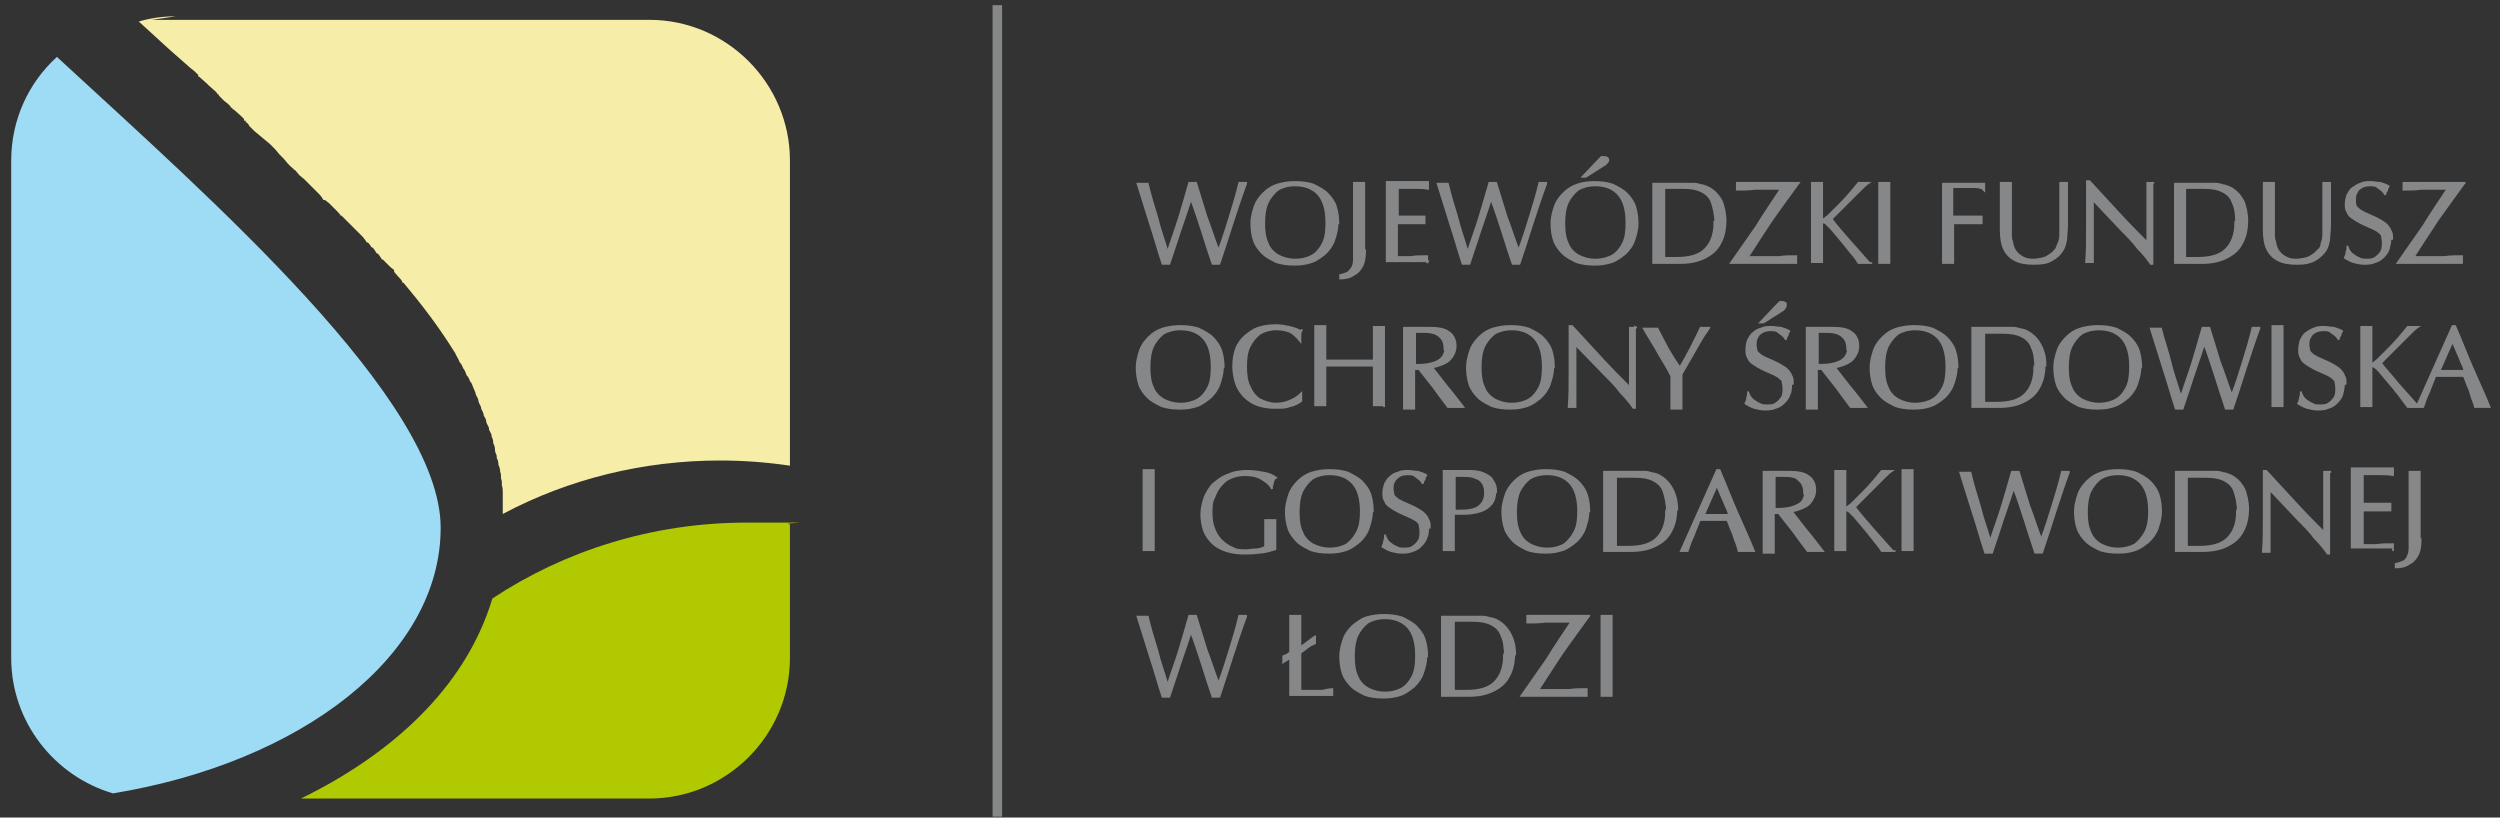
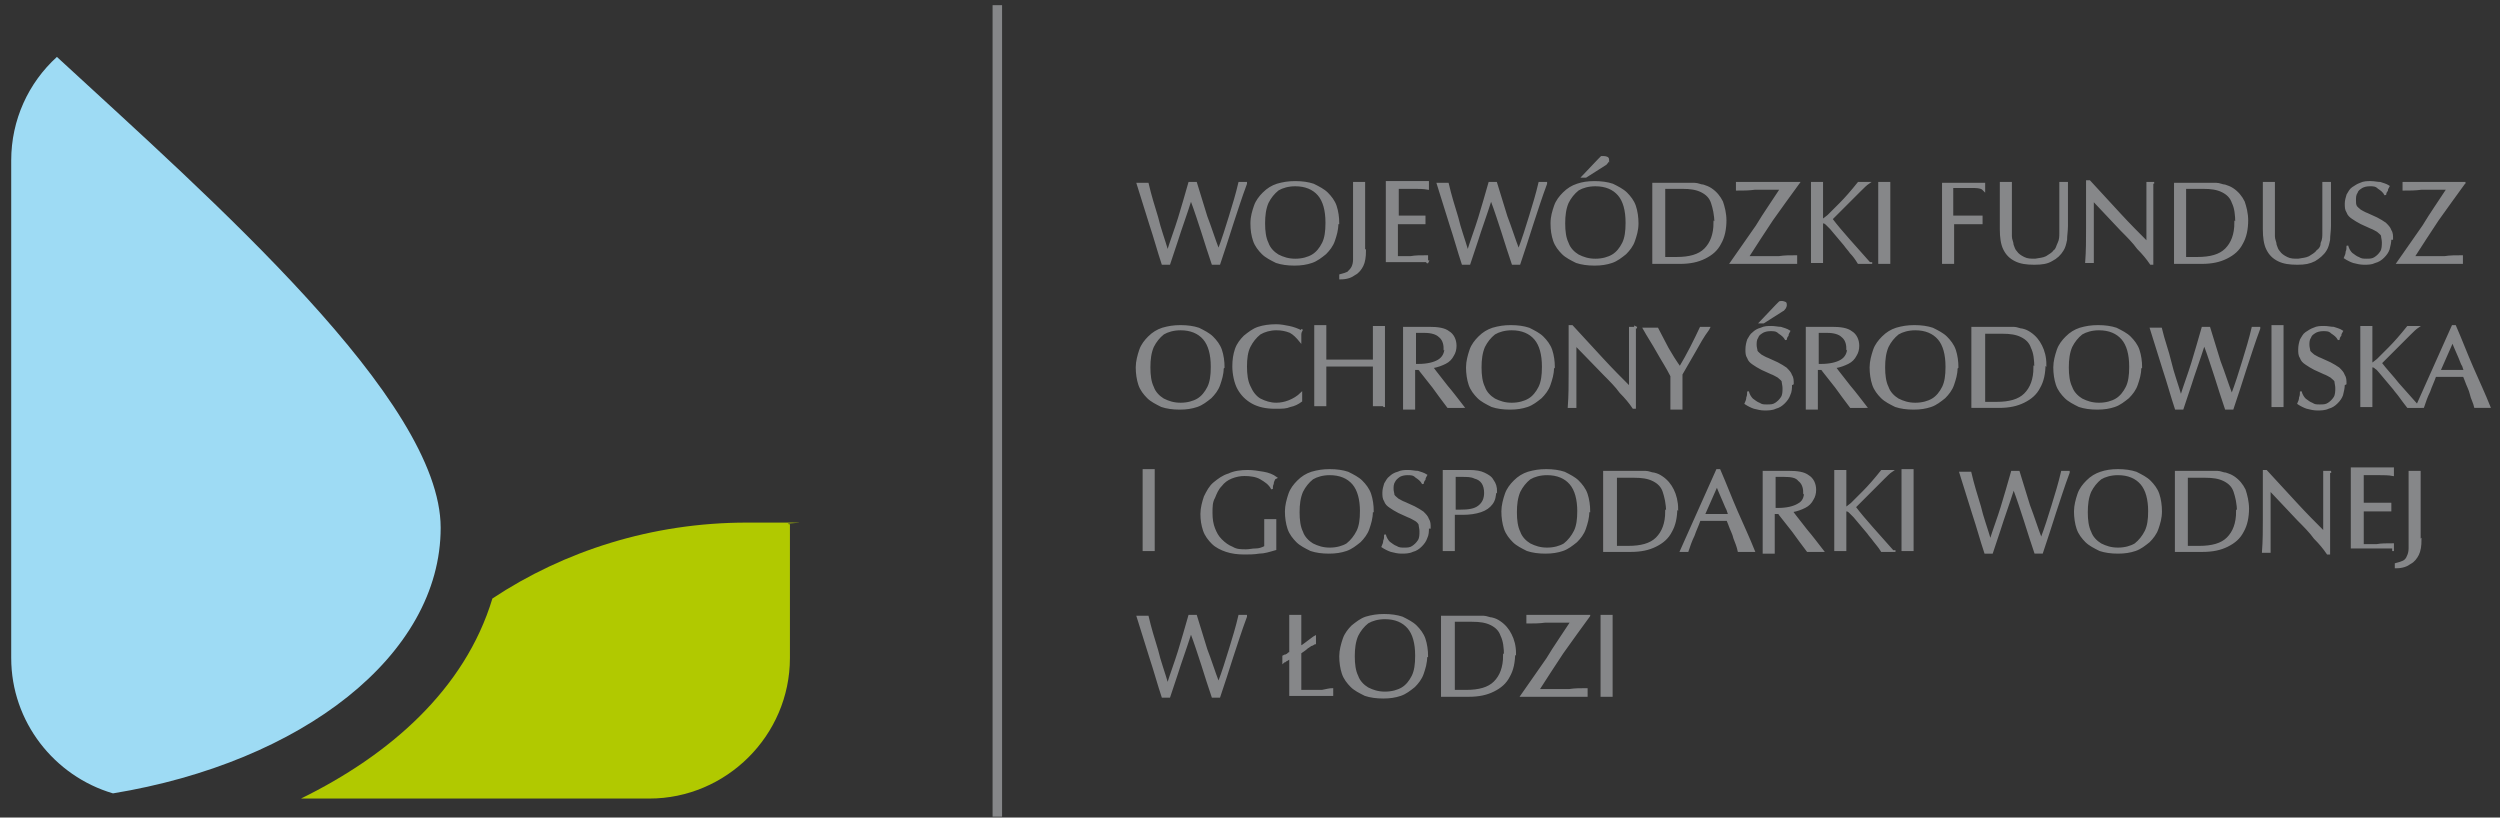
<svg xmlns="http://www.w3.org/2000/svg" id="Warstwa_1" version="1.1" viewBox="0 0 289.9 94.8">
  <rect x="0" y="0" width="289.9" height="94.8" fill="#333333" stroke="none" />
  <defs>
    <style>
      .st0 {
        fill: none;
        stroke: #868789;
        stroke-width: .2px;
      }

      .st1 {
        fill: #f6eda9;
      }

      .st1, .st2, .st3, .st4 {
        fill-rule: evenodd;
      }

      .st5, .st4 {
        fill: #868789;
      }

      .st2 {
        fill: #9edbf4;
      }

      .st3 {
        fill: #b1c900;
      }
    </style>
  </defs>
  <rect class="st5" x="115.1" y=".6" width="1.1" height="94.1" />
  <path class="st4" d="M144.5,21.2c0,0-.2,0-.2,0,0,0-.2,0-.2,0s-.1,0-.2,0c0,0-.1,0-.2,0-.3,1.3-.7,2.6-1.1,3.9-.4,1.3-.8,2.6-1.3,3.9-.5-1.3-.9-2.6-1.4-3.9-.4-1.3-.8-2.6-1.2-3.9,0,0-.2,0-.2,0,0,0-.2,0-.2,0s-.1,0-.2,0c0,0-.1,0-.2,0-.4,1.4-.8,2.8-1.2,4.1-.4,1.3-.9,2.6-1.3,3.9-.4-1.4-.9-2.7-1.2-4-.4-1.3-.8-2.6-1.1-3.9-.1,0-.2,0-.3,0-.1,0-.2,0-.3,0s-.2,0-.3,0c-.1,0-.2,0-.3,0,.5,1.6,1,3.2,1.5,4.8.5,1.5.9,3,1.4,4.5,0,0,.2,0,.2,0,0,0,.2,0,.2,0s.2,0,.2,0c0,0,.2,0,.2,0,.2-.6.5-1.5.9-2.7.4-1.3,1-2.9,1.6-4.8.5,1.3.9,2.6,1.3,3.8.4,1.3.8,2.5,1.2,3.7,0,0,.2,0,.2,0,0,0,.2,0,.2,0s.2,0,.2,0c0,0,.2,0,.2,0,.5-1.5,1-3,1.5-4.6.5-1.5,1-3.1,1.6-4.7h0ZM155.2,25.9c0-.7-.1-1.4-.3-2-.2-.6-.6-1.1-1-1.5-.4-.4-1-.7-1.6-1-.6-.2-1.3-.3-2.1-.3-.8,0-1.4.1-2.1.3-.6.2-1.1.5-1.6,1-.4.4-.8.9-1,1.5-.2.6-.4,1.2-.4,2s.1,1.4.3,2c.2.6.6,1.1,1,1.5.4.4,1,.7,1.6,1,.6.2,1.3.3,2.1.3.8,0,1.4-.1,2-.3.6-.2,1.1-.6,1.6-1,.4-.4.8-.9,1-1.5.2-.6.4-1.2.4-2h0ZM153.8,25.9c0,.9-.1,1.7-.4,2.3-.3.6-.7,1.1-1.2,1.4-.5.3-1.2.5-2,.5s-1.4-.2-2-.5c-.5-.3-1-.8-1.2-1.4-.3-.6-.4-1.4-.4-2.3,0-.9.1-1.7.4-2.4.3-.6.7-1.1,1.2-1.5.5-.3,1.2-.5,2-.5,1.2,0,2.1.4,2.7,1.1.6.7.9,1.8.9,3.2h0ZM158.2,29.2c0-.3,0-.8,0-1.5,0-.8,0-1.8,0-3,0-.7,0-1.3,0-1.9,0-.6,0-1.1,0-1.6-.1,0-.2,0-.3,0-.1,0-.2,0-.3,0s-.2,0-.3,0c0,0-.2,0-.3,0,0,.4,0,1.2,0,2.4,0,1.3,0,3,0,5.1,0,.5,0,1,0,1.4,0,.4-.1.7-.2.9-.1.2-.3.4-.5.6-.2.1-.5.2-.9.3v.4c.8,0,1.3-.2,1.7-.5.4-.2.7-.6.9-1,.2-.4.3-1,.3-1.7h0ZM165.5,30.5c0,0,0-.1,0-.2s0-.1,0-.2,0-.1,0-.2,0-.1,0-.2c-.7,0-1.4,0-1.9.1-.5,0-1,0-1.3,0h-.3c0-.7,0-1.3,0-1.8,0-.6,0-1,0-1.5v-.6h.6c.6,0,1,0,1.5,0,.4,0,.8,0,1.1,0,0,0,0-.1,0-.2,0,0,0-.1,0-.2s0-.1,0-.2c0,0,0-.1,0-.2-.6,0-1.2,0-1.7,0-.5,0-.9,0-1.2,0h-.2v-.5c0-.1,0-.5,0-.9,0-.5,0-1.1,0-1.9h.3c.5,0,1,0,1.6,0,.5,0,1.1,0,1.6.1,0,0,0-.1,0-.2,0,0,0-.1,0-.2s0-.1,0-.2c0,0,0-.1,0-.2-.7,0-1.4,0-1.9,0-.5,0-.9,0-1.2,0s-.6,0-.9,0c-.3,0-.5,0-.8,0,0,.6,0,1.3,0,2.1,0,.8,0,1.6,0,2.4s0,1.8,0,2.6c0,.8,0,1.5,0,2.1.4,0,.9,0,1.3,0,.4,0,.8,0,1.2,0s.8,0,1.2,0c.4,0,.8,0,1.1,0h0ZM179.3,21.2c0,0-.2,0-.2,0,0,0-.2,0-.2,0s-.1,0-.2,0c0,0-.1,0-.2,0-.3,1.3-.7,2.6-1.1,3.9-.4,1.3-.8,2.6-1.3,3.9-.5-1.3-.9-2.6-1.4-3.9-.4-1.3-.8-2.6-1.2-3.9,0,0-.2,0-.2,0,0,0-.2,0-.2,0s-.1,0-.2,0c0,0-.1,0-.2,0-.4,1.4-.8,2.8-1.2,4.1-.4,1.3-.9,2.6-1.3,3.9-.4-1.4-.9-2.7-1.2-4-.4-1.3-.8-2.6-1.1-3.9-.1,0-.2,0-.3,0-.1,0-.2,0-.3,0s-.2,0-.3,0c-.1,0-.2,0-.3,0,.5,1.6,1,3.2,1.5,4.8.5,1.5.9,3,1.4,4.5,0,0,.2,0,.2,0,0,0,.2,0,.2,0s.2,0,.2,0c0,0,.2,0,.2,0,.2-.6.5-1.5.9-2.7.4-1.3,1-2.9,1.6-4.8.5,1.3.9,2.6,1.3,3.8.4,1.3.8,2.5,1.2,3.7,0,0,.2,0,.2,0,0,0,.2,0,.2,0s.2,0,.2,0c0,0,.2,0,.2,0,.5-1.5,1-3,1.5-4.6.5-1.5,1-3.1,1.6-4.7h0ZM186.5,18.6c0-.1,0-.2-.1-.3,0,0-.2-.1-.4-.1s-.2,0-.3,0c0,0-.2.2-.3.3l-1.9,2h.4l2.2-1.4c.1,0,.2-.2.3-.3,0,0,0-.2,0-.3h0ZM189.9,25.9c0-.7-.1-1.4-.3-2-.2-.6-.6-1.1-1-1.5-.4-.4-1-.7-1.6-1-.6-.2-1.3-.3-2.1-.3-.8,0-1.4.1-2,.3-.6.2-1.1.5-1.6,1-.4.4-.8.9-1,1.5-.2.6-.4,1.2-.4,2s.1,1.4.3,2c.2.6.6,1.1,1,1.5.4.4,1,.7,1.6,1,.6.2,1.3.3,2.1.3.8,0,1.4-.1,2-.3.6-.2,1.1-.6,1.6-1,.4-.4.8-.9,1-1.5.2-.6.4-1.2.4-2h0ZM188.6,25.9c0,.9-.1,1.7-.4,2.3-.3.6-.7,1.1-1.2,1.4-.5.3-1.2.5-2,.5s-1.4-.2-2-.5c-.5-.3-1-.8-1.2-1.4-.3-.6-.4-1.4-.4-2.3,0-.9.1-1.7.4-2.4.3-.6.7-1.1,1.2-1.5.5-.3,1.2-.5,2-.5,1.2,0,2.1.4,2.7,1.1.6.7.9,1.8.9,3.2h0ZM200.1,25.6c0-.9-.2-1.6-.4-2.2-.3-.6-.7-1.1-1.3-1.5-.3-.2-.6-.3-.9-.4-.3,0-.6-.2-1-.2s-.7,0-1.2,0-1,0-1.5,0c-.4,0-.8,0-1.1,0s-.4,0-.5,0c-.2,0-.3,0-.5,0,0,.7,0,1.4,0,2.2,0,.8,0,1.6,0,2.4s0,1.6,0,2.4c0,.8,0,1.5,0,2.2.3,0,.5,0,.7,0,.2,0,.3,0,.4,0,.3,0,.7,0,1,0,.3,0,.7,0,1,0,1.2,0,2.1-.2,2.9-.6.8-.4,1.4-.9,1.8-1.7.4-.7.6-1.6.6-2.7h0ZM198.8,25.8c0,1.4-.4,2.4-1.1,3.1-.7.7-1.8,1-3.3,1s-.4,0-.7,0c-.2,0-.5,0-.7,0,0-.7,0-1.4,0-2.2,0-.7,0-1.5,0-2.2s0-1.2,0-1.8c0-.6,0-1.2,0-1.9.4,0,.7,0,1.1,0,.3,0,.7,0,1,0,.9,0,1.6.1,2.2.4.6.3,1,.7,1.2,1.3s.4,1.4.4,2.4h0ZM208.6,21.2c-.6,0-1.2,0-1.8,0-.6,0-1.2,0-1.8,0s-1.2,0-1.8,0c-.6,0-1.2,0-1.8,0,0,0,0,.1,0,.2,0,0,0,.1,0,.2s0,.1,0,.2c0,0,0,.1,0,.2.7,0,1.4,0,2.1-.1.7,0,1.3,0,2,0s.4,0,.5,0c.2,0,.4,0,.5,0-.9,1.4-1.9,2.8-2.8,4.3-1,1.4-2,2.9-3,4.3.5,0,1.1,0,1.6,0,.5,0,1.1,0,1.7,0s1.4,0,2.1,0c.7,0,1.4,0,2.2,0,0,0,0-.1,0-.2,0,0,0-.1,0-.2s0-.1,0-.2c0,0,0-.1,0-.2-.7,0-1.4,0-2,.1-.7,0-1.4,0-2,0s-.5,0-.8,0c-.3,0-.5,0-.8,0,.9-1.4,1.8-2.8,2.8-4.3,1-1.4,2-2.8,3.1-4.3h0ZM216.8,30.5c-.9-1-1.7-1.9-2.4-2.7-.7-.8-1.4-1.6-2-2.4l2-2c.5-.5.9-.9,1.3-1.3.4-.4.7-.7,1-.9,0,0-.2,0-.3,0,0,0-.2,0-.3,0s-.2,0-.3,0c0,0-.2,0-.3,0-.8,1-1.5,1.8-2.1,2.4-.6.6-1.1,1.1-1.4,1.4-.4.3-.6.5-.7.5s0,0,0,0c0,0,0,0,0,0v-2.1c0-.9,0-1.6,0-2.2-.1,0-.2,0-.3,0-.1,0-.2,0-.3,0s-.2,0-.3,0c0,0-.2,0-.3,0,0,.6,0,1.3,0,2.2,0,.9,0,1.9,0,3,0,.7,0,1.4,0,2.1,0,.7,0,1.3,0,1.9,0,0,.2,0,.3,0,0,0,.2,0,.3,0s.2,0,.3,0c.1,0,.2,0,.3,0,0-.5,0-1,0-1.5,0-.5,0-1,0-1.5v-1.6c.2,0,.3,0,.5.2.1.1.3.3.5.5l1.6,1.9c.2.3.5.6.7.9.3.3.6.7.9,1.2.1,0,.2,0,.4,0,.1,0,.3,0,.4,0s.3,0,.4,0c.1,0,.3,0,.4,0h0ZM219.1,30.5c0-.3,0-.7,0-1.1,0-.4,0-.8,0-1.3s0-.7,0-1.1c0-.4,0-.8,0-1.2v-2c0-.5,0-1,0-1.4,0-.4,0-.8,0-1.2-.1,0-.2,0-.3,0,0,0-.2,0-.3,0s-.2,0-.3,0c0,0-.2,0-.3,0,0,.6,0,1.3,0,2.1,0,.8,0,1.6,0,2.6v1.1c0,.6,0,1.2,0,1.8,0,.6,0,1.1,0,1.7.1,0,.2,0,.3,0,.1,0,.2,0,.3,0s.2,0,.3,0c0,0,.2,0,.3,0h0ZM230.1,22.1c0,0,0-.1,0-.2,0,0,0-.1,0-.2s0-.1,0-.2c0,0,0-.1,0-.2-.6,0-1.2,0-1.7,0-.5,0-.9,0-1.3,0s-.7,0-1,0c-.3,0-.6,0-.8,0,0,1.1,0,2.1,0,3.1,0,1,0,1.9,0,2.7s0,1.2,0,1.8c0,.6,0,1.1,0,1.6,0,0,.2,0,.3,0s.2,0,.3,0,.2,0,.3,0c.1,0,.2,0,.3,0,0-.2,0-.4,0-.6,0-.3,0-.5,0-.9v-3.1h.4c.3,0,.7,0,1.2,0,.5,0,1.1,0,1.7,0,0,0,0-.1,0-.2v-.4c0,0,0-.1,0-.2-.5,0-.9,0-1.3,0-.4,0-.7,0-1,0h-1.1v-1.4c0-.3,0-.6,0-1,0-.3,0-.7,0-1h.3c.7,0,1.4,0,1.9,0,.5,0,1,0,1.3.2h0ZM239.7,21.2c0,0-.1,0-.2,0,0,0-.1,0-.2,0s-.1,0-.2,0c0,0-.1,0-.2,0,0,.7,0,1.4,0,2.2,0,.7,0,1.4,0,2.1,0,.6,0,1,0,1.5,0,.4,0,.8-.2,1.2s-.2.7-.5.9c-.2.3-.6.5-.9.7-.4.2-.8.2-1.3.3-.5,0-.9,0-1.3-.2-.4-.2-.7-.4-.9-.7-.2-.2-.3-.5-.4-.8,0-.3-.2-.6-.2-1,0-.4,0-.8,0-1.2,0-.2,0-.7,0-1.6,0-.8,0-1.9,0-3.4-.1,0-.2,0-.3,0-.1,0-.2,0-.3,0s-.2,0-.3,0c0,0-.2,0-.3,0,0,1,0,1.8,0,2.6,0,.7,0,1.3,0,1.8,0,.5,0,.8,0,1,0,.9.1,1.7.4,2.3.3.6.7,1,1.3,1.3.6.3,1.3.4,2.2.4s1.5-.1,2-.4c.6-.3,1-.7,1.3-1.2.2-.3.3-.7.4-1.2,0-.5.1-1,.1-1.6,0-.6,0-1.4,0-2.2v-.4c0-.1,0-.4,0-.8,0-.4,0-1,0-1.7h0ZM249.8,21.2c0,0-.1,0-.2,0,0,0-.1,0-.2,0s-.1,0-.2,0c0,0-.1,0-.2,0,0,.6,0,1.4,0,2.4,0,1,0,2.1,0,3.4s0,.4,0,.5c0,.2,0,.4,0,.6-1-1-2.1-2.1-3.2-3.3-1.1-1.2-2.3-2.5-3.5-3.8h-.3v1.4c0,1.4,0,2.8,0,4.1,0,1.3,0,2.6-.1,3.9,0,0,.2,0,.2,0,0,0,.2,0,.2,0s.1,0,.2,0c0,0,.2,0,.2,0,0-1.2,0-2.2,0-3.1,0-.9,0-1.6,0-2.3s0-.6,0-.9c0-.3,0-.6,0-.9l3.3,3.5c.7.7,1.4,1.4,1.9,2.1.6.6,1.1,1.2,1.5,1.8h.2c0-.5,0-1,0-1.5,0-.5,0-1,0-1.6,0-1,0-2,0-3,0-1.1,0-2.2,0-3.3h0ZM260.6,25.6c0-.9-.2-1.6-.4-2.2-.3-.6-.7-1.1-1.3-1.5-.3-.2-.6-.3-.9-.4-.3,0-.6-.2-1-.2-.4,0-.7,0-1.2,0s-1,0-1.5,0c-.4,0-.8,0-1.1,0s-.4,0-.5,0c-.2,0-.3,0-.5,0,0,.7,0,1.4,0,2.2,0,.8,0,1.6,0,2.4,0,.8,0,1.6,0,2.4s0,1.5,0,2.2c.3,0,.5,0,.7,0,.2,0,.3,0,.4,0,.3,0,.7,0,1,0,.3,0,.7,0,1,0,1.2,0,2.1-.2,2.9-.6.8-.4,1.4-.9,1.8-1.7.4-.7.6-1.6.6-2.7h0ZM259.2,25.8c0,1.4-.4,2.4-1.1,3.1-.7.7-1.8,1-3.3,1s-.4,0-.7,0c-.2,0-.5,0-.7,0,0-.7,0-1.4,0-2.2,0-.7,0-1.5,0-2.2s0-1.2,0-1.8c0-.6,0-1.2,0-1.9.4,0,.7,0,1.1,0,.3,0,.7,0,1,0,.9,0,1.6.1,2.2.4.6.3,1,.7,1.2,1.3.3.6.4,1.4.4,2.4h0ZM270.2,21.2c0,0-.1,0-.2,0,0,0-.1,0-.2,0s-.1,0-.2,0c0,0-.1,0-.2,0,0,.7,0,1.4,0,2.2,0,.7,0,1.4,0,2.1,0,.6,0,1,0,1.5,0,.4,0,.8-.2,1.2,0,.4-.2.7-.5.9-.2.3-.6.5-.9.7-.4.2-.8.2-1.3.3-.5,0-.9,0-1.3-.2-.4-.2-.7-.4-.9-.7-.2-.2-.3-.5-.4-.8,0-.3-.2-.6-.2-1,0-.4,0-.8,0-1.2s0-.7,0-1.6c0-.8,0-1.9,0-3.4-.1,0-.2,0-.3,0-.1,0-.2,0-.3,0s-.2,0-.3,0c0,0-.2,0-.3,0,0,1,0,1.8,0,2.6s0,1.3,0,1.8c0,.5,0,.8,0,1,0,.9.1,1.7.4,2.3.3.6.7,1,1.3,1.3.6.3,1.3.4,2.2.4s1.4-.1,2-.4c.5-.3,1-.7,1.3-1.2.2-.3.3-.7.4-1.2,0-.5.1-1,.1-1.6,0-.6,0-1.4,0-2.2v-.4c0-.1,0-.4,0-.8,0-.4,0-1,0-1.7h0ZM277.4,27.7c0-.4,0-.7-.2-1-.1-.3-.3-.5-.6-.8-.3-.2-.6-.4-1-.6l-1.1-.5c-.3-.1-.6-.3-.8-.4-.2-.2-.4-.3-.5-.5s-.1-.4-.1-.7c0-.3,0-.6.2-.9.1-.3.3-.4.6-.6.2-.1.5-.2.9-.2s.7,0,1,.3c.3.2.6.4.8.8,0-.2.1-.4.2-.5,0-.2.1-.3.2-.5-.3-.2-.7-.3-1-.4-.3,0-.7-.1-1.1-.1-.4,0-.8,0-1.2.2-.3.1-.6.3-.9.5-.3.2-.4.5-.6.8-.1.3-.2.7-.2,1,0,.4,0,.7.2,1,.1.3.3.5.6.7.3.2.6.4,1,.6l1.1.5c.3.1.6.3.8.4.2.2.4.3.5.5,0,.2.1.5.1.8s0,.8-.2,1.1c-.2.3-.4.5-.7.7-.3.2-.6.2-1,.2-.3,0-.6,0-.9-.2-.3-.1-.5-.3-.8-.5-.2-.2-.4-.5-.5-.9,0,.3,0,.5-.1.7,0,.2-.1.5-.2.7.3.2.7.4,1,.5.4.1.8.2,1.2.2.5,0,.9,0,1.3-.2.4-.1.7-.3,1-.6.3-.3.5-.6.6-.9.1-.4.2-.8.2-1.2h0ZM277.4,27.7" />
  <path class="st0" d="M144.5,21.2c0,0-.2,0-.2,0,0,0-.2,0-.2,0s-.1,0-.2,0c0,0-.1,0-.2,0-.3,1.3-.7,2.6-1.1,3.9-.4,1.3-.8,2.6-1.3,3.9-.5-1.3-.9-2.6-1.4-3.9-.4-1.3-.8-2.6-1.2-3.9,0,0-.2,0-.2,0,0,0-.2,0-.2,0s-.1,0-.2,0c0,0-.1,0-.2,0-.4,1.4-.8,2.8-1.2,4.1-.4,1.3-.9,2.6-1.3,3.9-.4-1.4-.9-2.7-1.2-4-.4-1.3-.8-2.6-1.1-3.9-.1,0-.2,0-.3,0-.1,0-.2,0-.3,0s-.2,0-.3,0c-.1,0-.2,0-.3,0,.5,1.6,1,3.2,1.5,4.8.5,1.5.9,3,1.4,4.5,0,0,.2,0,.2,0,0,0,.2,0,.2,0s.2,0,.2,0c0,0,.2,0,.2,0,.2-.6.5-1.5.9-2.7.4-1.3,1-2.9,1.6-4.8.5,1.3.9,2.6,1.3,3.8.4,1.3.8,2.5,1.2,3.7,0,0,.2,0,.2,0,0,0,.2,0,.2,0s.2,0,.2,0c0,0,.2,0,.2,0,.5-1.5,1-3,1.5-4.6.5-1.5,1-3.1,1.6-4.7h0ZM155.2,25.9c0-.7-.1-1.4-.3-2-.2-.6-.6-1.1-1-1.5-.4-.4-1-.7-1.6-1-.6-.2-1.3-.3-2.1-.3-.8,0-1.4.1-2.1.3-.6.2-1.1.5-1.6,1-.4.4-.8.9-1,1.5-.2.6-.4,1.2-.4,2s.1,1.4.3,2c.2.6.6,1.1,1,1.5.4.4,1,.7,1.6,1,.6.2,1.3.3,2.1.3.8,0,1.4-.1,2-.3.6-.2,1.1-.6,1.6-1,.4-.4.8-.9,1-1.5.2-.6.4-1.2.4-2h0ZM153.8,25.9c0,.9-.1,1.7-.4,2.3-.3.6-.7,1.1-1.2,1.4-.5.3-1.2.5-2,.5s-1.4-.2-2-.5c-.5-.3-1-.8-1.2-1.4-.3-.6-.4-1.4-.4-2.3,0-.9.1-1.7.4-2.4.3-.6.7-1.1,1.2-1.5.5-.3,1.2-.5,2-.5,1.2,0,2.1.4,2.7,1.1.6.7.9,1.8.9,3.2h0ZM158.2,29.2c0-.3,0-.8,0-1.5,0-.8,0-1.8,0-3,0-.7,0-1.3,0-1.9,0-.6,0-1.1,0-1.6-.1,0-.2,0-.3,0-.1,0-.2,0-.3,0s-.2,0-.3,0c0,0-.2,0-.3,0,0,.4,0,1.2,0,2.4,0,1.3,0,3,0,5.1,0,.5,0,1,0,1.4,0,.4-.1.7-.2.9-.1.2-.3.4-.5.6-.2.1-.5.2-.9.3v.4c.8,0,1.3-.2,1.7-.5.4-.2.7-.6.9-1,.2-.4.3-1,.3-1.7h0ZM165.5,30.5c0,0,0-.1,0-.2s0-.1,0-.2,0-.1,0-.2,0-.1,0-.2c-.7,0-1.4,0-1.9.1-.5,0-1,0-1.3,0h-.3c0-.7,0-1.3,0-1.8,0-.6,0-1,0-1.5v-.6h.6c.6,0,1,0,1.5,0,.4,0,.8,0,1.1,0,0,0,0-.1,0-.2,0,0,0-.1,0-.2s0-.1,0-.2c0,0,0-.1,0-.2-.6,0-1.2,0-1.7,0-.5,0-.9,0-1.2,0h-.2v-.5c0-.1,0-.5,0-.9,0-.5,0-1.1,0-1.9h.3c.5,0,1,0,1.6,0,.5,0,1.1,0,1.6.1,0,0,0-.1,0-.2,0,0,0-.1,0-.2s0-.1,0-.2c0,0,0-.1,0-.2-.7,0-1.4,0-1.9,0-.5,0-.9,0-1.2,0s-.6,0-.9,0c-.3,0-.5,0-.8,0,0,.6,0,1.3,0,2.1,0,.8,0,1.6,0,2.4s0,1.8,0,2.6c0,.8,0,1.5,0,2.1.4,0,.9,0,1.3,0,.4,0,.8,0,1.2,0s.8,0,1.2,0c.4,0,.8,0,1.1,0h0ZM179.3,21.2c0,0-.2,0-.2,0,0,0-.2,0-.2,0s-.1,0-.2,0c0,0-.1,0-.2,0-.3,1.3-.7,2.6-1.1,3.9-.4,1.3-.8,2.6-1.3,3.9-.5-1.3-.9-2.6-1.4-3.9-.4-1.3-.8-2.6-1.2-3.9,0,0-.2,0-.2,0,0,0-.2,0-.2,0s-.1,0-.2,0c0,0-.1,0-.2,0-.4,1.4-.8,2.8-1.2,4.1-.4,1.3-.9,2.6-1.3,3.9-.4-1.4-.9-2.7-1.2-4-.4-1.3-.8-2.6-1.1-3.9-.1,0-.2,0-.3,0-.1,0-.2,0-.3,0s-.2,0-.3,0c-.1,0-.2,0-.3,0,.5,1.6,1,3.2,1.5,4.8.5,1.5.9,3,1.4,4.5,0,0,.2,0,.2,0,0,0,.2,0,.2,0s.2,0,.2,0c0,0,.2,0,.2,0,.2-.6.5-1.5.9-2.7.4-1.3,1-2.9,1.6-4.8.5,1.3.9,2.6,1.3,3.8.4,1.3.8,2.5,1.2,3.7,0,0,.2,0,.2,0,0,0,.2,0,.2,0s.2,0,.2,0c0,0,.2,0,.2,0,.5-1.5,1-3,1.5-4.6.5-1.5,1-3.1,1.6-4.7h0ZM186.5,18.6c0-.1,0-.2-.1-.3,0,0-.2-.1-.4-.1s-.2,0-.3,0c0,0-.2.2-.3.3l-1.9,2h.4l2.2-1.4c.1,0,.2-.2.3-.3,0,0,0-.2,0-.3h0ZM189.9,25.9c0-.7-.1-1.4-.3-2-.2-.6-.6-1.1-1-1.5-.4-.4-1-.7-1.6-1-.6-.2-1.3-.3-2.1-.3-.8,0-1.4.1-2,.3-.6.2-1.1.5-1.6,1-.4.4-.8.9-1,1.5-.2.6-.4,1.2-.4,2s.1,1.4.3,2c.2.6.6,1.1,1,1.5.4.4,1,.7,1.6,1,.6.2,1.3.3,2.1.3.8,0,1.4-.1,2-.3.6-.2,1.1-.6,1.6-1,.4-.4.8-.9,1-1.5.2-.6.4-1.2.4-2h0ZM188.6,25.9c0,.9-.1,1.7-.4,2.3-.3.6-.7,1.1-1.2,1.4-.5.3-1.2.5-2,.5s-1.4-.2-2-.5c-.5-.3-1-.8-1.2-1.4-.3-.6-.4-1.4-.4-2.3,0-.9.1-1.7.4-2.4.3-.6.7-1.1,1.2-1.5.5-.3,1.2-.5,2-.5,1.2,0,2.1.4,2.7,1.1.6.7.9,1.8.9,3.2h0ZM200.1,25.6c0-.9-.2-1.6-.4-2.2-.3-.6-.7-1.1-1.3-1.5-.3-.2-.6-.3-.9-.4-.3,0-.6-.2-1-.2s-.7,0-1.2,0-1,0-1.5,0c-.4,0-.8,0-1.1,0s-.4,0-.5,0c-.2,0-.3,0-.5,0,0,.7,0,1.4,0,2.2,0,.8,0,1.6,0,2.4s0,1.6,0,2.4c0,.8,0,1.5,0,2.2.3,0,.5,0,.7,0,.2,0,.3,0,.4,0,.3,0,.7,0,1,0,.3,0,.7,0,1,0,1.2,0,2.1-.2,2.9-.6.8-.4,1.4-.9,1.8-1.7.4-.7.6-1.6.6-2.7h0ZM198.8,25.8c0,1.4-.4,2.4-1.1,3.1-.7.7-1.8,1-3.3,1s-.4,0-.7,0c-.2,0-.5,0-.7,0,0-.7,0-1.4,0-2.2,0-.7,0-1.5,0-2.2s0-1.2,0-1.8c0-.6,0-1.2,0-1.9.4,0,.7,0,1.1,0,.3,0,.7,0,1,0,.9,0,1.6.1,2.2.4.6.3,1,.7,1.2,1.3s.4,1.4.4,2.4h0ZM208.6,21.2c-.6,0-1.2,0-1.8,0-.6,0-1.2,0-1.8,0s-1.2,0-1.8,0c-.6,0-1.2,0-1.8,0,0,0,0,.1,0,.2,0,0,0,.1,0,.2s0,.1,0,.2c0,0,0,.1,0,.2.7,0,1.4,0,2.1-.1.7,0,1.3,0,2,0s.4,0,.5,0c.2,0,.4,0,.5,0-.9,1.4-1.9,2.8-2.8,4.3-1,1.4-2,2.9-3,4.3.5,0,1.1,0,1.6,0,.5,0,1.1,0,1.7,0s1.4,0,2.1,0c.7,0,1.4,0,2.2,0,0,0,0-.1,0-.2,0,0,0-.1,0-.2s0-.1,0-.2c0,0,0-.1,0-.2-.7,0-1.4,0-2,.1-.7,0-1.4,0-2,0s-.5,0-.8,0c-.3,0-.5,0-.8,0,.9-1.4,1.8-2.8,2.8-4.3,1-1.4,2-2.8,3.1-4.3h0ZM216.8,30.5c-.9-1-1.7-1.9-2.4-2.7-.7-.8-1.4-1.6-2-2.4l2-2c.5-.5.9-.9,1.3-1.3.4-.4.7-.7,1-.9,0,0-.2,0-.3,0,0,0-.2,0-.3,0s-.2,0-.3,0c0,0-.2,0-.3,0-.8,1-1.5,1.8-2.1,2.4-.6.6-1.1,1.1-1.4,1.4-.4.3-.6.5-.7.5s0,0,0,0c0,0,0,0,0,0v-2.1c0-.9,0-1.6,0-2.2-.1,0-.2,0-.3,0-.1,0-.2,0-.3,0s-.2,0-.3,0c0,0-.2,0-.3,0,0,.6,0,1.3,0,2.2,0,.9,0,1.9,0,3,0,.7,0,1.4,0,2.1,0,.7,0,1.3,0,1.9,0,0,.2,0,.3,0,0,0,.2,0,.3,0s.2,0,.3,0c.1,0,.2,0,.3,0,0-.5,0-1,0-1.5,0-.5,0-1,0-1.5v-1.6c.2,0,.3,0,.5.2.1.1.3.3.5.5l1.6,1.9c.2.3.5.6.7.9.3.3.6.7.9,1.2.1,0,.2,0,.4,0,.1,0,.3,0,.4,0s.3,0,.4,0c.1,0,.3,0,.4,0h0ZM219.1,30.5c0-.3,0-.7,0-1.1,0-.4,0-.8,0-1.3s0-.7,0-1.1c0-.4,0-.8,0-1.2v-2c0-.5,0-1,0-1.4,0-.4,0-.8,0-1.2-.1,0-.2,0-.3,0,0,0-.2,0-.3,0s-.2,0-.3,0c0,0-.2,0-.3,0,0,.6,0,1.3,0,2.1,0,.8,0,1.6,0,2.6v1.1c0,.6,0,1.2,0,1.8,0,.6,0,1.1,0,1.7.1,0,.2,0,.3,0,.1,0,.2,0,.3,0s.2,0,.3,0c0,0,.2,0,.3,0h0ZM230.1,22.1c0,0,0-.1,0-.2,0,0,0-.1,0-.2s0-.1,0-.2c0,0,0-.1,0-.2-.6,0-1.2,0-1.7,0-.5,0-.9,0-1.3,0s-.7,0-1,0c-.3,0-.6,0-.8,0,0,1.1,0,2.1,0,3.1,0,1,0,1.9,0,2.7s0,1.2,0,1.8c0,.6,0,1.1,0,1.6,0,0,.2,0,.3,0s.2,0,.3,0,.2,0,.3,0c.1,0,.2,0,.3,0,0-.2,0-.4,0-.6,0-.3,0-.5,0-.9v-3.1h.4c.3,0,.7,0,1.2,0,.5,0,1.1,0,1.7,0,0,0,0-.1,0-.2v-.4c0,0,0-.1,0-.2-.5,0-.9,0-1.3,0-.4,0-.7,0-1,0h-1.1v-1.4c0-.3,0-.6,0-1,0-.3,0-.7,0-1h.3c.7,0,1.4,0,1.9,0,.5,0,1,0,1.3.2h0ZM239.7,21.2c0,0-.1,0-.2,0,0,0-.1,0-.2,0s-.1,0-.2,0c0,0-.1,0-.2,0,0,.7,0,1.4,0,2.2,0,.7,0,1.4,0,2.1,0,.6,0,1,0,1.5,0,.4,0,.8-.2,1.2s-.2.7-.5.9c-.2.3-.6.5-.9.7-.4.2-.8.2-1.3.3-.5,0-.9,0-1.3-.2-.4-.2-.7-.4-.9-.7-.2-.2-.3-.5-.4-.8,0-.3-.2-.6-.2-1,0-.4,0-.8,0-1.2,0-.2,0-.7,0-1.6,0-.8,0-1.9,0-3.4-.1,0-.2,0-.3,0-.1,0-.2,0-.3,0s-.2,0-.3,0c0,0-.2,0-.3,0,0,1,0,1.8,0,2.6,0,.7,0,1.3,0,1.8,0,.5,0,.8,0,1,0,.9.1,1.7.4,2.3.3.6.7,1,1.3,1.3.6.3,1.3.4,2.2.4s1.5-.1,2-.4c.6-.3,1-.7,1.3-1.2.2-.3.3-.7.4-1.2,0-.5.1-1,.1-1.6,0-.6,0-1.4,0-2.2v-.4c0-.1,0-.4,0-.8,0-.4,0-1,0-1.7h0ZM249.8,21.2c0,0-.1,0-.2,0,0,0-.1,0-.2,0s-.1,0-.2,0c0,0-.1,0-.2,0,0,.6,0,1.4,0,2.4,0,1,0,2.1,0,3.4s0,.4,0,.5c0,.2,0,.4,0,.6-1-1-2.1-2.1-3.2-3.3-1.1-1.2-2.3-2.5-3.5-3.8h-.3v1.4c0,1.4,0,2.8,0,4.1,0,1.3,0,2.6-.1,3.9,0,0,.2,0,.2,0,0,0,.2,0,.2,0s.1,0,.2,0c0,0,.2,0,.2,0,0-1.2,0-2.2,0-3.1,0-.9,0-1.6,0-2.3s0-.6,0-.9c0-.3,0-.6,0-.9l3.3,3.5c.7.7,1.4,1.4,1.9,2.1.6.6,1.1,1.2,1.5,1.8h.2c0-.5,0-1,0-1.5,0-.5,0-1,0-1.6,0-1,0-2,0-3,0-1.1,0-2.2,0-3.3h0ZM260.6,25.6c0-.9-.2-1.6-.4-2.2-.3-.6-.7-1.1-1.3-1.5-.3-.2-.6-.3-.9-.4-.3,0-.6-.2-1-.2-.4,0-.7,0-1.2,0s-1,0-1.5,0c-.4,0-.8,0-1.1,0s-.4,0-.5,0c-.2,0-.3,0-.5,0,0,.7,0,1.4,0,2.2,0,.8,0,1.6,0,2.4,0,.8,0,1.6,0,2.4s0,1.5,0,2.2c.3,0,.5,0,.7,0,.2,0,.3,0,.4,0,.3,0,.7,0,1,0,.3,0,.7,0,1,0,1.2,0,2.1-.2,2.9-.6.8-.4,1.4-.9,1.8-1.7.4-.7.6-1.6.6-2.7h0ZM259.2,25.8c0,1.4-.4,2.4-1.1,3.1-.7.7-1.8,1-3.3,1s-.4,0-.7,0c-.2,0-.5,0-.7,0,0-.7,0-1.4,0-2.2,0-.7,0-1.5,0-2.2s0-1.2,0-1.8c0-.6,0-1.2,0-1.9.4,0,.7,0,1.1,0,.3,0,.7,0,1,0,.9,0,1.6.1,2.2.4.6.3,1,.7,1.2,1.3.3.6.4,1.4.4,2.4h0ZM270.2,21.2c0,0-.1,0-.2,0,0,0-.1,0-.2,0s-.1,0-.2,0c0,0-.1,0-.2,0,0,.7,0,1.4,0,2.2,0,.7,0,1.4,0,2.1,0,.6,0,1,0,1.5,0,.4,0,.8-.2,1.2,0,.4-.2.7-.5.9-.2.3-.6.5-.9.7-.4.2-.8.2-1.3.3-.5,0-.9,0-1.3-.2-.4-.2-.7-.4-.9-.7-.2-.2-.3-.5-.4-.8,0-.3-.2-.6-.2-1,0-.4,0-.8,0-1.2s0-.7,0-1.6c0-.8,0-1.9,0-3.4-.1,0-.2,0-.3,0-.1,0-.2,0-.3,0s-.2,0-.3,0c0,0-.2,0-.3,0,0,1,0,1.8,0,2.6s0,1.3,0,1.8c0,.5,0,.8,0,1,0,.9.1,1.7.4,2.3.3.6.7,1,1.3,1.3.6.3,1.3.4,2.2.4s1.4-.1,2-.4c.5-.3,1-.7,1.3-1.2.2-.3.3-.7.4-1.2,0-.5.1-1,.1-1.6,0-.6,0-1.4,0-2.2v-.4c0-.1,0-.4,0-.8,0-.4,0-1,0-1.7h0ZM277.4,27.7c0-.4,0-.7-.2-1-.1-.3-.3-.5-.6-.8-.3-.2-.6-.4-1-.6l-1.1-.5c-.3-.1-.6-.3-.8-.4-.2-.2-.4-.3-.5-.5s-.1-.4-.1-.7c0-.3,0-.6.2-.9.1-.3.3-.4.6-.6.2-.1.5-.2.9-.2s.7,0,1,.3c.3.2.6.4.8.8,0-.2.1-.4.2-.5,0-.2.1-.3.2-.5-.3-.2-.7-.3-1-.4-.3,0-.7-.1-1.1-.1-.4,0-.8,0-1.2.2-.3.1-.6.3-.9.5-.3.2-.4.5-.6.8-.1.3-.2.7-.2,1,0,.4,0,.7.2,1,.1.3.3.5.6.7.3.2.6.4,1,.6l1.1.5c.3.1.6.3.8.4.2.2.4.3.5.5,0,.2.1.5.1.8s0,.8-.2,1.1c-.2.3-.4.5-.7.7-.3.2-.6.2-1,.2-.3,0-.6,0-.9-.2-.3-.1-.5-.3-.8-.5-.2-.2-.4-.5-.5-.9,0,.3,0,.5-.1.7,0,.2-.1.5-.2.7.3.2.7.4,1,.5.4.1.8.2,1.2.2.5,0,.9,0,1.3-.2.4-.1.7-.3,1-.6.3-.3.5-.6.6-.9.1-.4.2-.8.2-1.2h0ZM277.4,27.7" />
  <path class="st4" d="M285.9,21.2c-.6,0-1.2,0-1.8,0-.6,0-1.2,0-1.8,0s-1.2,0-1.8,0c-.6,0-1.2,0-1.8,0,0,0,0,.1,0,.2,0,0,0,.1,0,.2s0,.1,0,.2c0,0,0,.1,0,.2.7,0,1.4,0,2.1-.1.7,0,1.3,0,2,0s.4,0,.5,0c.2,0,.4,0,.5,0-.9,1.4-1.9,2.8-2.8,4.3-1,1.4-2,2.9-3,4.3.5,0,1.1,0,1.6,0,.5,0,1.1,0,1.6,0s1.4,0,2.1,0c.7,0,1.4,0,2.2,0,0,0,0-.1,0-.2,0,0,0-.1,0-.2s0-.1,0-.2c0,0,0-.1,0-.2-.7,0-1.4,0-2,.1-.7,0-1.4,0-2,0s-.5,0-.8,0c-.3,0-.5,0-.8,0,.9-1.4,1.8-2.8,2.8-4.3,1-1.4,2-2.8,3.1-4.3h0ZM141.9,42.6c0-.7-.1-1.4-.3-2-.2-.6-.6-1.1-1-1.5-.4-.4-1-.7-1.6-1-.6-.2-1.3-.3-2.1-.3s-1.4.1-2.1.3c-.6.2-1.1.5-1.6,1-.4.4-.8.9-1,1.5-.2.6-.4,1.3-.4,2s.1,1.4.3,2c.2.6.6,1.1,1,1.5.4.4,1,.7,1.6,1,.6.2,1.3.3,2.1.3.8,0,1.4-.1,2-.3.6-.2,1.1-.6,1.6-1,.4-.4.8-.9,1-1.5.2-.6.4-1.2.4-1.9h0ZM140.5,42.6c0,.9-.1,1.7-.4,2.3-.3.6-.7,1.1-1.2,1.4-.5.3-1.2.5-2,.5-.8,0-1.4-.2-2-.5-.5-.3-1-.8-1.2-1.4-.3-.6-.4-1.4-.4-2.3,0-.9.1-1.7.4-2.4.3-.6.7-1.1,1.2-1.5.5-.3,1.2-.5,2-.5,1.2,0,2.1.4,2.7,1.1.6.7.9,1.8.9,3.2h0ZM150.9,38.4c-.4-.2-.9-.4-1.4-.5-.5-.1-1-.2-1.5-.2-.8,0-1.5.1-2.1.3-.6.2-1.1.6-1.6,1-.4.4-.8.9-1,1.5-.2.6-.3,1.2-.3,2s.2,1.9.6,2.6c.4.7.9,1.2,1.6,1.6.7.4,1.6.6,2.6.6s1.3,0,1.8-.2c.5-.1.9-.3,1.3-.6v-.9c-.4.4-.9.7-1.4.9-.5.2-1,.3-1.5.3-.7,0-1.3-.2-1.9-.5-.5-.3-.9-.8-1.2-1.5-.3-.6-.4-1.4-.4-2.3,0-.9.1-1.7.4-2.3.3-.6.7-1.1,1.2-1.5.5-.3,1.2-.5,1.9-.5.6,0,1.1.1,1.6.3.4.2.8.6,1.2,1.1,0-.2,0-.4,0-.7,0-.2,0-.4.2-.7h0ZM160.5,47.2c0-.9,0-1.8,0-2.6,0-.8,0-1.6,0-2.4s0-1.5,0-2.2c0-.7,0-1.4,0-2.1,0,0-.2,0-.3,0-.1,0-.2,0-.3,0s-.2,0-.3,0c-.1,0-.2,0-.3,0,0,.6,0,1.2,0,1.7,0,.6,0,1.1,0,1.7v.5c-.5,0-.9,0-1.4,0h-2.8c-.5,0-.9,0-1.4,0v-.5c0-.8,0-1.5,0-2.1,0-.6,0-1,0-1.4,0,0-.2,0-.3,0-.1,0-.2,0-.3,0s-.2,0-.3,0c0,0-.2,0-.3,0,0,.6,0,1.2,0,1.9,0,.7,0,1.5,0,2.3,0,.9,0,1.8,0,2.7,0,.8,0,1.6,0,2.3,0,0,.2,0,.3,0,.1,0,.2,0,.3,0s.2,0,.3,0c.1,0,.2,0,.3,0,0-.4,0-.9,0-1.5,0-.7,0-1.5,0-2.5v-.6c.9,0,1.9,0,2.8,0s.9,0,1.4,0c.5,0,.9,0,1.4,0v.6c0,.9,0,1.7,0,2.4,0,.7,0,1.2,0,1.6.1,0,.2,0,.3,0,.1,0,.2,0,.3,0s.2,0,.3,0c.1,0,.2,0,.3,0h0ZM169.7,47.2c-.7-.9-1.3-1.7-1.9-2.4-.6-.8-1.2-1.5-1.7-2.2.6-.1,1.1-.3,1.5-.5.4-.2.7-.5.9-.9.2-.3.3-.7.3-1.1,0-.7-.3-1.3-.8-1.6-.5-.4-1.3-.5-2.3-.5-.4,0-.8,0-1.2,0-.4,0-.7,0-1,0s-.2,0-.3,0c-.1,0-.2,0-.4,0,0,.6,0,1.3,0,2.1,0,.8,0,1.6,0,2.6s0,1.7,0,2.5c0,.8,0,1.5,0,2.2.1,0,.2,0,.3,0,.1,0,.2,0,.3,0s.2,0,.3,0c.1,0,.2,0,.3,0,0-.4,0-.7,0-1.1,0-.3,0-.7,0-1v-2.5s0,0,.1,0c0,0,0,0,.1,0,.1,0,.2,0,.3,0,0,0,.2.1.2.2l1.5,1.9c.3.4.5.7.8,1.1.3.4.6.8.9,1.2.1,0,.3,0,.4,0,.1,0,.3,0,.4,0s.3,0,.4,0c.1,0,.3,0,.4,0h0ZM167.6,40.3c0,.7-.3,1.2-.8,1.5-.5.3-1.3.5-2.3.5h-.2c0,0-.2,0-.2,0v-2.4c0-.2,0-.4,0-.7,0-.2,0-.5,0-.7.2,0,.4,0,.6,0,.2,0,.3,0,.5,0,.8,0,1.4.2,1.7.5.4.3.6.8.6,1.4h0ZM180.2,42.6c0-.7-.1-1.4-.3-2-.2-.6-.6-1.1-1-1.5-.4-.4-1-.7-1.6-1-.6-.2-1.3-.3-2.1-.3s-1.4.1-2.1.3c-.6.2-1.1.5-1.6,1-.4.4-.8.9-1,1.5-.2.6-.4,1.3-.4,2s.1,1.4.3,2c.2.6.6,1.1,1,1.5.4.4,1,.7,1.6,1,.6.2,1.3.3,2.1.3.8,0,1.4-.1,2-.3.6-.2,1.1-.6,1.6-1,.4-.4.8-.9,1-1.5.2-.6.4-1.2.4-1.9h0ZM178.9,42.6c0,.9-.1,1.7-.4,2.3-.3.6-.7,1.1-1.2,1.4-.5.3-1.2.5-2,.5-.8,0-1.4-.2-2-.5-.5-.3-1-.8-1.2-1.4-.3-.6-.4-1.4-.4-2.3,0-.9.1-1.7.4-2.4.3-.6.7-1.1,1.2-1.5.5-.3,1.2-.5,2-.5,1.2,0,2.1.4,2.7,1.1.6.7.9,1.8.9,3.2h0ZM189.8,38c0,0-.1,0-.2,0,0,0-.1,0-.2,0s-.1,0-.2,0c0,0-.1,0-.2,0,0,.6,0,1.4,0,2.3,0,1,0,2.1,0,3.4s0,.4,0,.6c0,.2,0,.4,0,.6-1-1-2.1-2.1-3.2-3.3-1.1-1.2-2.3-2.5-3.5-3.8h-.3v1.4c0,1.4,0,2.8,0,4.1,0,1.3,0,2.6-.1,3.9,0,0,.2,0,.2,0,0,0,.2,0,.2,0s.2,0,.2,0c0,0,.2,0,.2,0,0-1.2,0-2.2,0-3.1,0-.9,0-1.6,0-2.3s0-.6,0-.9c0-.3,0-.6,0-.9l3.3,3.4c.7.7,1.4,1.4,1.9,2.1.6.6,1.1,1.2,1.5,1.8h.2c0-.5,0-1,0-1.5,0-.5,0-1,0-1.6,0-1,0-2,0-3,0-1.1,0-2.2,0-3.3h0ZM198.2,38c0,0-.2,0-.2,0,0,0-.2,0-.3,0s-.2,0-.2,0c0,0-.2,0-.3,0-.7,1.5-1.5,3.1-2.4,4.6-.5-.7-1-1.5-1.4-2.2-.4-.8-.8-1.5-1.2-2.3-.1,0-.2,0-.4,0-.1,0-.3,0-.4,0s-.3,0-.4,0c-.1,0-.2,0-.4,0,.5.9,1.1,1.8,1.6,2.7.5.9,1.1,1.8,1.6,2.8,0,.3,0,.6,0,.9,0,.3,0,.6,0,.9s0,.6,0,1c0,.3,0,.6,0,1,.1,0,.2,0,.3,0,0,0,.2,0,.3,0s.2,0,.3,0c.1,0,.2,0,.3,0,0-.4,0-.9,0-1.3,0-.4,0-.9,0-1.3s0-.5,0-.7c0-.2,0-.5,0-.7.5-.9,1-1.7,1.5-2.6.5-.9,1-1.8,1.6-2.6h0ZM207.1,35.4c0-.1,0-.3-.1-.3,0,0-.2-.1-.4-.1s-.2,0-.3.1c0,0-.2.2-.3.3l-1.9,2h.4l2.2-1.4c.1,0,.2-.2.3-.3,0,0,.1-.2.1-.3h0ZM207.9,44.5c0-.4,0-.7-.2-1-.1-.3-.3-.5-.6-.8-.3-.2-.6-.4-1-.6l-1.1-.5c-.3-.1-.6-.3-.8-.4-.2-.2-.4-.3-.5-.5,0-.2-.1-.4-.1-.7,0-.3,0-.6.2-.9.1-.3.3-.4.6-.6.2-.1.5-.2.9-.2s.7,0,1,.3c.3.2.6.4.8.8,0-.2.1-.4.2-.5,0-.2.1-.3.2-.5-.3-.2-.7-.3-1-.4-.3,0-.7-.1-1.1-.1s-.8,0-1.2.2c-.4.1-.7.3-.9.5-.3.2-.4.5-.6.8-.1.3-.2.7-.2,1.1,0,.4,0,.7.2,1,.1.3.3.5.6.7.3.2.6.4,1,.6l1.1.5c.3.1.6.3.8.4.2.2.4.3.5.5,0,.2.1.5.1.8,0,.4,0,.8-.2,1.1-.2.3-.4.5-.7.7-.3.2-.6.2-1,.2s-.6,0-.9-.2c-.3-.1-.5-.3-.8-.5-.2-.2-.4-.5-.5-.9,0,.2,0,.5-.1.7,0,.2-.1.5-.2.7.3.2.7.4,1,.5.4.1.8.2,1.2.2s.9,0,1.3-.2c.4-.1.7-.3,1-.6.3-.3.5-.6.6-.9.2-.4.2-.8.2-1.2h0ZM216.4,47.2c-.7-.9-1.3-1.7-1.9-2.4-.6-.8-1.2-1.5-1.7-2.2.6-.1,1.1-.3,1.5-.5.4-.2.7-.5.9-.9.2-.3.3-.7.3-1.1,0-.7-.3-1.3-.8-1.6-.5-.4-1.3-.5-2.3-.5-.4,0-.8,0-1.2,0-.4,0-.7,0-1,0s-.2,0-.3,0c-.1,0-.2,0-.4,0,0,.6,0,1.3,0,2.1,0,.8,0,1.6,0,2.6,0,.9,0,1.7,0,2.5,0,.8,0,1.5,0,2.2.1,0,.2,0,.3,0,.1,0,.2,0,.3,0s.2,0,.3,0c.1,0,.2,0,.3,0,0-.4,0-.7,0-1.1,0-.3,0-.7,0-1v-2.5s0,0,.1,0c0,0,0,0,.1,0,.1,0,.2,0,.3,0,0,0,.2.1.2.2l1.5,1.9c.3.4.5.7.8,1.1.3.4.6.8.9,1.2.1,0,.3,0,.4,0,.1,0,.3,0,.4,0s.3,0,.4,0c.1,0,.3,0,.4,0h0ZM214.3,40.3c0,.7-.3,1.2-.8,1.5-.5.3-1.3.5-2.3.5h-.2c0,0-.2,0-.2,0v-2.4c0-.2,0-.4,0-.7,0-.2,0-.5,0-.7.2,0,.4,0,.6,0,.2,0,.3,0,.5,0,.8,0,1.4.2,1.7.5.4.3.6.8.6,1.4h0ZM227,42.6c0-.7-.1-1.4-.3-2-.2-.6-.6-1.1-1-1.5-.4-.4-1-.7-1.6-1-.6-.2-1.3-.3-2.1-.3s-1.4.1-2.1.3c-.6.2-1.1.5-1.6,1-.4.4-.8.9-1,1.5-.2.6-.4,1.3-.4,2s.1,1.4.3,2c.2.6.6,1.1,1,1.5.4.4,1,.7,1.6,1,.6.2,1.3.3,2.1.3.8,0,1.4-.1,2-.3.6-.2,1.1-.6,1.6-1,.4-.4.8-.9,1-1.5.2-.6.4-1.2.4-1.9h0ZM225.7,42.6c0,.9-.1,1.7-.4,2.3-.3.6-.7,1.1-1.2,1.4-.5.3-1.2.5-2,.5-.8,0-1.4-.2-2-.5-.5-.3-1-.8-1.2-1.4-.3-.6-.4-1.4-.4-2.3,0-.9.1-1.7.4-2.4.3-.6.7-1.1,1.2-1.5.5-.3,1.2-.5,2-.5,1.2,0,2.1.4,2.7,1.1.6.7.9,1.8.9,3.2h0ZM237.2,42.3c0-.9-.2-1.6-.5-2.2-.3-.6-.7-1.1-1.3-1.5-.3-.2-.5-.3-.9-.4-.3,0-.6-.2-1-.2s-.7,0-1.2,0c-.5,0-1,0-1.5,0-.4,0-.8,0-1.1,0s-.4,0-.5,0c-.2,0-.3,0-.5,0,0,.7,0,1.4,0,2.2,0,.8,0,1.6,0,2.4s0,1.6,0,2.4c0,.8,0,1.5,0,2.2.3,0,.5,0,.7,0,.2,0,.3,0,.4,0,.3,0,.7,0,1,0,.3,0,.7,0,1,0,1.2,0,2.1-.2,2.9-.6.8-.4,1.4-.9,1.8-1.7.4-.7.6-1.6.6-2.7h0ZM235.9,42.6c0,1.4-.4,2.4-1.1,3.1-.7.7-1.8,1-3.3,1s-.4,0-.7,0c-.2,0-.5,0-.7,0,0-.7,0-1.4,0-2.2,0-.7,0-1.5,0-2.2s0-1.2,0-1.8c0-.6,0-1.2,0-1.9.4,0,.7,0,1.1,0,.3,0,.7,0,1,0,.9,0,1.6.1,2.2.4.6.3,1,.7,1.2,1.3.3.6.4,1.4.4,2.4h0ZM248.3,42.6c0-.7-.1-1.4-.3-2-.2-.6-.6-1.1-1-1.5-.4-.4-1-.7-1.6-1-.6-.2-1.3-.3-2.1-.3s-1.4.1-2.1.3c-.6.2-1.1.5-1.6,1-.4.4-.8.9-1,1.5-.2.6-.4,1.3-.4,2,0,.7.1,1.4.3,2,.2.6.6,1.1,1,1.5.4.4,1,.7,1.6,1,.6.2,1.3.3,2.1.3.8,0,1.4-.1,2-.3.6-.2,1.1-.6,1.6-1,.4-.4.8-.9,1-1.5.2-.6.4-1.2.4-1.9h0ZM247,42.6c0,.9-.1,1.7-.4,2.3-.3.6-.7,1.1-1.2,1.4-.5.3-1.2.5-2,.5-.8,0-1.4-.2-2-.5-.5-.3-1-.8-1.2-1.4-.3-.6-.4-1.4-.4-2.3s.1-1.7.4-2.4c.3-.6.7-1.1,1.2-1.5.5-.3,1.2-.5,2-.5,1.2,0,2.1.4,2.7,1.1.6.7.9,1.8.9,3.2h0ZM262,38c0,0-.2,0-.2,0,0,0-.2,0-.2,0s-.1,0-.2,0c0,0-.1,0-.2,0-.3,1.3-.7,2.6-1.1,3.9-.4,1.3-.8,2.6-1.3,3.9-.5-1.3-.9-2.6-1.4-3.9-.4-1.3-.8-2.6-1.2-3.9,0,0-.1,0-.2,0,0,0-.1,0-.2,0s-.1,0-.2,0c0,0-.1,0-.2,0-.4,1.4-.8,2.8-1.2,4.1-.4,1.3-.9,2.6-1.3,3.9-.4-1.4-.9-2.7-1.2-4s-.8-2.6-1.1-3.9c-.1,0-.2,0-.3,0-.1,0-.2,0-.3,0s-.2,0-.3,0c-.1,0-.2,0-.3,0,.5,1.6,1,3.2,1.5,4.8.5,1.5.9,3,1.4,4.5,0,0,.2,0,.2,0,0,0,.2,0,.2,0s.2,0,.2,0c0,0,.2,0,.2,0,.2-.6.5-1.5.9-2.7.4-1.3,1-2.9,1.6-4.8.5,1.3.9,2.6,1.3,3.8.4,1.3.8,2.5,1.2,3.7,0,0,.2,0,.2,0,0,0,.2,0,.2,0s.2,0,.2,0c0,0,.2,0,.2,0,.5-1.5,1-3,1.5-4.6.5-1.5,1-3.1,1.6-4.7h0ZM264.7,47.2c0-.3,0-.7,0-1.1,0-.4,0-.8,0-1.3s0-.7,0-1.1c0-.4,0-.8,0-1.2v-2c0-.5,0-1,0-1.5,0-.4,0-.8,0-1.2-.1,0-.2,0-.3,0-.1,0-.2,0-.3,0s-.2,0-.3,0c0,0-.2,0-.3,0,0,.6,0,1.3,0,2.1,0,.8,0,1.6,0,2.6v1.1c0,.6,0,1.2,0,1.8,0,.6,0,1.1,0,1.7.1,0,.2,0,.3,0,.1,0,.2,0,.3,0s.2,0,.3,0c0,0,.2,0,.3,0h0ZM264.7,47.2" />
  <path class="st0" d="M285.9,21.2c-.6,0-1.2,0-1.8,0-.6,0-1.2,0-1.8,0s-1.2,0-1.8,0c-.6,0-1.2,0-1.8,0,0,0,0,.1,0,.2,0,0,0,.1,0,.2s0,.1,0,.2c0,0,0,.1,0,.2.7,0,1.4,0,2.1-.1.7,0,1.3,0,2,0s.4,0,.5,0c.2,0,.4,0,.5,0-.9,1.4-1.9,2.8-2.8,4.3-1,1.4-2,2.9-3,4.3.5,0,1.1,0,1.6,0,.5,0,1.1,0,1.6,0s1.4,0,2.1,0c.7,0,1.4,0,2.2,0,0,0,0-.1,0-.2,0,0,0-.1,0-.2s0-.1,0-.2c0,0,0-.1,0-.2-.7,0-1.4,0-2,.1-.7,0-1.4,0-2,0s-.5,0-.8,0c-.3,0-.5,0-.8,0,.9-1.4,1.8-2.8,2.8-4.3,1-1.4,2-2.8,3.1-4.3h0ZM141.9,42.6c0-.7-.1-1.4-.3-2-.2-.6-.6-1.1-1-1.5-.4-.4-1-.7-1.6-1-.6-.2-1.3-.3-2.1-.3s-1.4.1-2.1.3c-.6.2-1.1.5-1.6,1-.4.4-.8.9-1,1.5-.2.6-.4,1.3-.4,2s.1,1.4.3,2c.2.6.6,1.1,1,1.5.4.4,1,.7,1.6,1,.6.2,1.3.3,2.1.3.8,0,1.4-.1,2-.3.6-.2,1.1-.6,1.6-1,.4-.4.8-.9,1-1.5.2-.6.4-1.2.4-1.9h0ZM140.5,42.6c0,.9-.1,1.7-.4,2.3-.3.6-.7,1.1-1.2,1.4-.5.3-1.2.5-2,.5-.8,0-1.4-.2-2-.5-.5-.3-1-.8-1.2-1.4-.3-.6-.4-1.4-.4-2.3,0-.9.1-1.7.4-2.4.3-.6.7-1.1,1.2-1.5.5-.3,1.2-.5,2-.5,1.2,0,2.1.4,2.7,1.1.6.7.9,1.8.9,3.2h0ZM150.9,38.4c-.4-.2-.9-.4-1.4-.5-.5-.1-1-.2-1.5-.2-.8,0-1.5.1-2.1.3-.6.2-1.1.6-1.6,1-.4.4-.8.9-1,1.5-.2.6-.3,1.2-.3,2s.2,1.9.6,2.6c.4.7.9,1.2,1.6,1.6.7.4,1.6.6,2.6.6s1.3,0,1.8-.2c.5-.1.9-.3,1.3-.6v-.9c-.4.4-.9.7-1.4.9-.5.2-1,.3-1.5.3-.7,0-1.3-.2-1.9-.5-.5-.3-.9-.8-1.2-1.5-.3-.6-.4-1.4-.4-2.3,0-.9.1-1.7.4-2.3.3-.6.7-1.1,1.2-1.5.5-.3,1.2-.5,1.9-.5.6,0,1.1.1,1.6.3.4.2.8.6,1.2,1.1,0-.2,0-.4,0-.7,0-.2,0-.4.2-.7h0ZM160.5,47.2c0-.9,0-1.8,0-2.6,0-.8,0-1.6,0-2.4s0-1.5,0-2.2c0-.7,0-1.4,0-2.1,0,0-.2,0-.3,0-.1,0-.2,0-.3,0s-.2,0-.3,0c-.1,0-.2,0-.3,0,0,.6,0,1.2,0,1.7,0,.6,0,1.1,0,1.7v.5c-.5,0-.9,0-1.4,0h-2.8c-.5,0-.9,0-1.4,0v-.5c0-.8,0-1.5,0-2.1,0-.6,0-1,0-1.4,0,0-.2,0-.3,0-.1,0-.2,0-.3,0s-.2,0-.3,0c0,0-.2,0-.3,0,0,.6,0,1.2,0,1.9,0,.7,0,1.5,0,2.3,0,.9,0,1.8,0,2.7,0,.8,0,1.6,0,2.3,0,0,.2,0,.3,0,.1,0,.2,0,.3,0s.2,0,.3,0c.1,0,.2,0,.3,0,0-.4,0-.9,0-1.5,0-.7,0-1.5,0-2.5v-.6c.9,0,1.9,0,2.8,0s.9,0,1.4,0c.5,0,.9,0,1.4,0v.6c0,.9,0,1.7,0,2.4,0,.7,0,1.2,0,1.6.1,0,.2,0,.3,0,.1,0,.2,0,.3,0s.2,0,.3,0c.1,0,.2,0,.3,0h0ZM169.7,47.2c-.7-.9-1.3-1.7-1.9-2.4-.6-.8-1.2-1.5-1.7-2.2.6-.1,1.1-.3,1.5-.5.4-.2.7-.5.9-.9.2-.3.3-.7.3-1.1,0-.7-.3-1.3-.8-1.6-.5-.4-1.3-.5-2.3-.5-.4,0-.8,0-1.2,0-.4,0-.7,0-1,0s-.2,0-.3,0c-.1,0-.2,0-.4,0,0,.6,0,1.3,0,2.1,0,.8,0,1.6,0,2.6s0,1.7,0,2.5c0,.8,0,1.5,0,2.2.1,0,.2,0,.3,0,.1,0,.2,0,.3,0s.2,0,.3,0c.1,0,.2,0,.3,0,0-.4,0-.7,0-1.1,0-.3,0-.7,0-1v-2.5s0,0,.1,0c0,0,0,0,.1,0,.1,0,.2,0,.3,0,0,0,.2.1.2.2l1.5,1.9c.3.4.5.7.8,1.1.3.4.6.8.9,1.2.1,0,.3,0,.4,0,.1,0,.3,0,.4,0s.3,0,.4,0c.1,0,.3,0,.4,0h0ZM167.6,40.3c0,.7-.3,1.2-.8,1.5-.5.3-1.3.5-2.3.5h-.2c0,0-.2,0-.2,0v-2.4c0-.2,0-.4,0-.7,0-.2,0-.5,0-.7.2,0,.4,0,.6,0,.2,0,.3,0,.5,0,.8,0,1.4.2,1.7.5.4.3.6.8.6,1.4h0ZM180.2,42.6c0-.7-.1-1.4-.3-2-.2-.6-.6-1.1-1-1.5-.4-.4-1-.7-1.6-1-.6-.2-1.3-.3-2.1-.3s-1.4.1-2.1.3c-.6.2-1.1.5-1.6,1-.4.4-.8.9-1,1.5-.2.6-.4,1.3-.4,2s.1,1.4.3,2c.2.6.6,1.1,1,1.5.4.4,1,.7,1.6,1,.6.2,1.3.3,2.1.3.8,0,1.4-.1,2-.3.6-.2,1.1-.6,1.6-1,.4-.4.8-.9,1-1.5.2-.6.4-1.2.4-1.9h0ZM178.9,42.6c0,.9-.1,1.7-.4,2.3-.3.6-.7,1.1-1.2,1.4-.5.3-1.2.5-2,.5-.8,0-1.4-.2-2-.5-.5-.3-1-.8-1.2-1.4-.3-.6-.4-1.4-.4-2.3,0-.9.1-1.7.4-2.4.3-.6.7-1.1,1.2-1.5.5-.3,1.2-.5,2-.5,1.2,0,2.1.4,2.7,1.1.6.7.9,1.8.9,3.2h0ZM189.8,38c0,0-.1,0-.2,0,0,0-.1,0-.2,0s-.1,0-.2,0c0,0-.1,0-.2,0,0,.6,0,1.4,0,2.3,0,1,0,2.1,0,3.4s0,.4,0,.6c0,.2,0,.4,0,.6-1-1-2.1-2.1-3.2-3.3-1.1-1.2-2.3-2.5-3.5-3.8h-.3v1.4c0,1.4,0,2.8,0,4.1,0,1.3,0,2.6-.1,3.9,0,0,.2,0,.2,0,0,0,.2,0,.2,0s.2,0,.2,0c0,0,.2,0,.2,0,0-1.2,0-2.2,0-3.1,0-.9,0-1.6,0-2.3s0-.6,0-.9c0-.3,0-.6,0-.9l3.3,3.4c.7.7,1.4,1.4,1.9,2.1.6.6,1.1,1.2,1.5,1.8h.2c0-.5,0-1,0-1.5,0-.5,0-1,0-1.6,0-1,0-2,0-3,0-1.1,0-2.2,0-3.3h0ZM198.2,38c0,0-.2,0-.2,0,0,0-.2,0-.3,0s-.2,0-.2,0c0,0-.2,0-.3,0-.7,1.5-1.5,3.1-2.4,4.6-.5-.7-1-1.5-1.4-2.2-.4-.8-.8-1.5-1.2-2.3-.1,0-.2,0-.4,0-.1,0-.3,0-.4,0s-.3,0-.4,0c-.1,0-.2,0-.4,0,.5.9,1.1,1.8,1.6,2.7.5.9,1.1,1.8,1.6,2.8,0,.3,0,.6,0,.9,0,.3,0,.6,0,.9s0,.6,0,1c0,.3,0,.6,0,1,.1,0,.2,0,.3,0,0,0,.2,0,.3,0s.2,0,.3,0c.1,0,.2,0,.3,0,0-.4,0-.9,0-1.3,0-.4,0-.9,0-1.3s0-.5,0-.7c0-.2,0-.5,0-.7.5-.9,1-1.7,1.5-2.6.5-.9,1-1.8,1.6-2.6h0ZM207.1,35.4c0-.1,0-.3-.1-.3,0,0-.2-.1-.4-.1s-.2,0-.3.1c0,0-.2.2-.3.3l-1.9,2h.4l2.2-1.4c.1,0,.2-.2.3-.3,0,0,.1-.2.1-.3h0ZM207.9,44.5c0-.4,0-.7-.2-1-.1-.3-.3-.5-.6-.8-.3-.2-.6-.4-1-.6l-1.1-.5c-.3-.1-.6-.3-.8-.4-.2-.2-.4-.3-.5-.5,0-.2-.1-.4-.1-.7,0-.3,0-.6.2-.9.1-.3.3-.4.6-.6.2-.1.5-.2.9-.2s.7,0,1,.3c.3.2.6.4.8.8,0-.2.1-.4.2-.5,0-.2.1-.3.2-.5-.3-.2-.7-.3-1-.4-.3,0-.7-.1-1.1-.1s-.8,0-1.2.2c-.4.1-.7.3-.9.5-.3.2-.4.5-.6.8-.1.3-.2.7-.2,1.1,0,.4,0,.7.2,1,.1.3.3.5.6.7.3.2.6.4,1,.6l1.1.5c.3.1.6.3.8.4.2.2.4.3.5.5,0,.2.1.5.1.8,0,.4,0,.8-.2,1.1-.2.3-.4.5-.7.7-.3.2-.6.2-1,.2s-.6,0-.9-.2c-.3-.1-.5-.3-.8-.5-.2-.2-.4-.5-.5-.9,0,.2,0,.5-.1.7,0,.2-.1.5-.2.7.3.2.7.4,1,.5.4.1.8.2,1.2.2s.9,0,1.3-.2c.4-.1.7-.3,1-.6.3-.3.5-.6.6-.9.2-.4.2-.8.2-1.2h0ZM216.4,47.2c-.7-.9-1.3-1.7-1.9-2.4-.6-.8-1.2-1.5-1.7-2.2.6-.1,1.1-.3,1.5-.5.4-.2.7-.5.9-.9.2-.3.3-.7.3-1.1,0-.7-.3-1.3-.8-1.6-.5-.4-1.3-.5-2.3-.5-.4,0-.8,0-1.2,0-.4,0-.7,0-1,0s-.2,0-.3,0c-.1,0-.2,0-.4,0,0,.6,0,1.3,0,2.1,0,.8,0,1.6,0,2.6,0,.9,0,1.7,0,2.5,0,.8,0,1.5,0,2.2.1,0,.2,0,.3,0,.1,0,.2,0,.3,0s.2,0,.3,0c.1,0,.2,0,.3,0,0-.4,0-.7,0-1.1,0-.3,0-.7,0-1v-2.5s0,0,.1,0c0,0,0,0,.1,0,.1,0,.2,0,.3,0,0,0,.2.1.2.2l1.5,1.9c.3.4.5.7.8,1.1.3.4.6.8.9,1.2.1,0,.3,0,.4,0,.1,0,.3,0,.4,0s.3,0,.4,0c.1,0,.3,0,.4,0h0ZM214.3,40.3c0,.7-.3,1.2-.8,1.5-.5.3-1.3.5-2.3.5h-.2c0,0-.2,0-.2,0v-2.4c0-.2,0-.4,0-.7,0-.2,0-.5,0-.7.2,0,.4,0,.6,0,.2,0,.3,0,.5,0,.8,0,1.4.2,1.7.5.4.3.6.8.6,1.4h0ZM227,42.6c0-.7-.1-1.4-.3-2-.2-.6-.6-1.1-1-1.5-.4-.4-1-.7-1.6-1-.6-.2-1.3-.3-2.1-.3s-1.4.1-2.1.3c-.6.2-1.1.5-1.6,1-.4.4-.8.9-1,1.5-.2.6-.4,1.3-.4,2s.1,1.4.3,2c.2.6.6,1.1,1,1.5.4.4,1,.7,1.6,1,.6.2,1.3.3,2.1.3.8,0,1.4-.1,2-.3.6-.2,1.1-.6,1.6-1,.4-.4.8-.9,1-1.5.2-.6.4-1.2.4-1.9h0ZM225.7,42.6c0,.9-.1,1.7-.4,2.3-.3.6-.7,1.1-1.2,1.4-.5.3-1.2.5-2,.5-.8,0-1.4-.2-2-.5-.5-.3-1-.8-1.2-1.4-.3-.6-.4-1.4-.4-2.3,0-.9.1-1.7.4-2.4.3-.6.7-1.1,1.2-1.5.5-.3,1.2-.5,2-.5,1.2,0,2.1.4,2.7,1.1.6.7.9,1.8.9,3.2h0ZM237.2,42.3c0-.9-.2-1.6-.5-2.2-.3-.6-.7-1.1-1.3-1.5-.3-.2-.5-.3-.9-.4-.3,0-.6-.2-1-.2s-.7,0-1.2,0c-.5,0-1,0-1.5,0-.4,0-.8,0-1.1,0s-.4,0-.5,0c-.2,0-.3,0-.5,0,0,.7,0,1.4,0,2.2,0,.8,0,1.6,0,2.4s0,1.6,0,2.4c0,.8,0,1.5,0,2.2.3,0,.5,0,.7,0,.2,0,.3,0,.4,0,.3,0,.7,0,1,0,.3,0,.7,0,1,0,1.2,0,2.1-.2,2.9-.6.8-.4,1.4-.9,1.8-1.7.4-.7.6-1.6.6-2.7h0ZM235.9,42.6c0,1.4-.4,2.4-1.1,3.1-.7.7-1.8,1-3.3,1s-.4,0-.7,0c-.2,0-.5,0-.7,0,0-.7,0-1.4,0-2.2,0-.7,0-1.5,0-2.2s0-1.2,0-1.8c0-.6,0-1.2,0-1.9.4,0,.7,0,1.1,0,.3,0,.7,0,1,0,.9,0,1.6.1,2.2.4.6.3,1,.7,1.2,1.3.3.6.4,1.4.4,2.4h0ZM248.3,42.6c0-.7-.1-1.4-.3-2-.2-.6-.6-1.1-1-1.5-.4-.4-1-.7-1.6-1-.6-.2-1.3-.3-2.1-.3s-1.4.1-2.1.3c-.6.2-1.1.5-1.6,1-.4.4-.8.9-1,1.5-.2.6-.4,1.3-.4,2,0,.7.1,1.4.3,2,.2.6.6,1.1,1,1.5.4.4,1,.7,1.6,1,.6.2,1.3.3,2.1.3.8,0,1.4-.1,2-.3.6-.2,1.1-.6,1.6-1,.4-.4.8-.9,1-1.5.2-.6.4-1.2.4-1.9h0ZM247,42.6c0,.9-.1,1.7-.4,2.3-.3.6-.7,1.1-1.2,1.4-.5.3-1.2.5-2,.5-.8,0-1.4-.2-2-.5-.5-.3-1-.8-1.2-1.4-.3-.6-.4-1.4-.4-2.3s.1-1.7.4-2.4c.3-.6.7-1.1,1.2-1.5.5-.3,1.2-.5,2-.5,1.2,0,2.1.4,2.7,1.1.6.7.9,1.8.9,3.2h0ZM262,38c0,0-.2,0-.2,0,0,0-.2,0-.2,0s-.1,0-.2,0c0,0-.1,0-.2,0-.3,1.3-.7,2.6-1.1,3.9-.4,1.3-.8,2.6-1.3,3.9-.5-1.3-.9-2.6-1.4-3.9-.4-1.3-.8-2.6-1.2-3.9,0,0-.1,0-.2,0,0,0-.1,0-.2,0s-.1,0-.2,0c0,0-.1,0-.2,0-.4,1.4-.8,2.8-1.2,4.1-.4,1.3-.9,2.6-1.3,3.9-.4-1.4-.9-2.7-1.2-4s-.8-2.6-1.1-3.9c-.1,0-.2,0-.3,0-.1,0-.2,0-.3,0s-.2,0-.3,0c-.1,0-.2,0-.3,0,.5,1.6,1,3.2,1.5,4.8.5,1.5.9,3,1.4,4.5,0,0,.2,0,.2,0,0,0,.2,0,.2,0s.2,0,.2,0c0,0,.2,0,.2,0,.2-.6.5-1.5.9-2.7.4-1.3,1-2.9,1.6-4.8.5,1.3.9,2.6,1.3,3.8.4,1.3.8,2.5,1.2,3.7,0,0,.2,0,.2,0,0,0,.2,0,.2,0s.2,0,.2,0c0,0,.2,0,.2,0,.5-1.5,1-3,1.5-4.6.5-1.5,1-3.1,1.6-4.7h0ZM264.7,47.2c0-.3,0-.7,0-1.1,0-.4,0-.8,0-1.3s0-.7,0-1.1c0-.4,0-.8,0-1.2v-2c0-.5,0-1,0-1.5,0-.4,0-.8,0-1.2-.1,0-.2,0-.3,0-.1,0-.2,0-.3,0s-.2,0-.3,0c0,0-.2,0-.3,0,0,.6,0,1.3,0,2.1,0,.8,0,1.6,0,2.6v1.1c0,.6,0,1.2,0,1.8,0,.6,0,1.1,0,1.7.1,0,.2,0,.3,0,.1,0,.2,0,.3,0s.2,0,.3,0c0,0,.2,0,.3,0h0ZM264.7,47.2" />
  <path class="st4" d="M272,44.5c0-.4,0-.7-.2-1-.1-.3-.3-.5-.6-.8-.3-.2-.6-.4-1-.6l-1.1-.5c-.3-.1-.6-.3-.8-.4-.2-.2-.4-.3-.5-.5,0-.2-.1-.4-.1-.7,0-.3,0-.6.2-.9.1-.3.3-.4.6-.6.2-.1.5-.2.9-.2s.7,0,1,.3c.3.2.6.4.8.8,0-.2.1-.4.2-.5,0-.2.1-.3.2-.5-.3-.2-.7-.3-1-.4-.3,0-.7-.1-1.1-.1s-.8,0-1.2.2c-.3.1-.6.3-.9.5-.3.2-.4.5-.6.8-.1.3-.2.7-.2,1.1,0,.4,0,.7.2,1,.1.3.3.5.6.7.3.2.6.4,1,.6l1.1.5c.3.1.6.3.8.4.2.2.4.3.5.5,0,.2.1.5.1.8s0,.8-.2,1.1c-.2.3-.4.5-.7.7-.3.2-.6.2-1,.2s-.6,0-.9-.2c-.3-.1-.5-.3-.8-.5-.2-.2-.4-.5-.5-.9,0,.2,0,.5-.1.7,0,.2-.1.5-.2.7.3.2.7.4,1,.5.4.1.8.2,1.2.2s.9,0,1.3-.2c.4-.1.7-.3,1-.6.3-.3.5-.6.6-.9.1-.4.2-.8.2-1.2h0ZM280.5,47.2c-.9-1-1.7-1.9-2.4-2.7-.7-.9-1.4-1.6-2-2.4l2-2c.5-.5.9-.9,1.3-1.3.4-.4.7-.7,1-.9,0,0-.2,0-.3,0,0,0-.2,0-.3,0s-.2,0-.3,0c0,0-.2,0-.3,0-.8,1-1.5,1.8-2.1,2.4-.6.6-1.1,1.1-1.4,1.4-.4.3-.6.5-.7.5s0,0,0,0c0,0,0,0,0,0v-2.1c0-.9,0-1.6,0-2.2-.1,0-.2,0-.3,0-.1,0-.2,0-.3,0s-.2,0-.3,0c0,0-.2,0-.3,0,0,.6,0,1.3,0,2.2,0,.9,0,1.9,0,3,0,.7,0,1.4,0,2.1,0,.7,0,1.3,0,1.9.1,0,.2,0,.3,0,0,0,.2,0,.3,0s.2,0,.3,0c.1,0,.2,0,.3,0,0-.5,0-1,0-1.5,0-.5,0-1,0-1.5v-1.6c.2,0,.3,0,.5.2.2.1.3.3.5.5l1.6,1.9c.2.3.5.6.7.9.3.4.5.7.9,1.2.1,0,.2,0,.4,0,.1,0,.3,0,.4,0s.3,0,.4,0c.1,0,.3,0,.4,0h0ZM288.7,47.2c-.6-1.5-1.3-3-2-4.6-.7-1.6-1.3-3.2-2-4.8h-.3c-.7,1.6-1.4,3.1-2.1,4.7-.7,1.6-1.4,3.1-2.1,4.7,0,0,.1,0,.2,0,0,0,.1,0,.2,0s.2,0,.2,0c0,0,.2,0,.2,0,.2-.6.4-1.2.7-1.8.2-.6.5-1.2.7-1.8.3,0,.6,0,.8,0h1.7c.3,0,.6,0,.8,0l.2.5c.2.6.5,1.1.6,1.6s.4,1,.5,1.5c.1,0,.2,0,.3,0,.1,0,.2,0,.3,0s.2,0,.3,0c.1,0,.2,0,.3,0h0ZM285.7,43c-.4,0-.7,0-1,0-.3,0-.6,0-.8,0s-.4,0-.6,0c-.2,0-.3,0-.4,0l1.5-3.4c.3.8.6,1.4.8,1.9.2.5.3.8.4.9l.2.6ZM133.8,63.9c0-.3,0-.7,0-1.1,0-.4,0-.8,0-1.3s0-.7,0-1.1c0-.4,0-.8,0-1.2v-2c0-.5,0-1,0-1.5,0-.4,0-.8,0-1.2-.1,0-.2,0-.3,0-.1,0-.2,0-.3,0s-.2,0-.3,0c0,0-.2,0-.3,0,0,.6,0,1.3,0,2.1,0,.8,0,1.6,0,2.6v1.1c0,.6,0,1.3,0,1.8,0,.6,0,1.1,0,1.7.1,0,.2,0,.3,0,.1,0,.2,0,.3,0s.2,0,.3,0c0,0,.2,0,.3,0h0ZM148,55.4c-.4-.3-.9-.5-1.5-.6-.6-.1-1.2-.2-1.8-.2-.8,0-1.6.1-2.2.4-.7.2-1.2.6-1.7,1-.5.4-.8,1-1.1,1.6-.2.6-.4,1.3-.4,2s.1,1.3.3,1.9c.2.6.6,1.1,1,1.5.4.4,1,.7,1.6.9.6.2,1.3.3,2.1.3.5,0,1.1,0,1.7-.1.6,0,1.2-.2,1.9-.4,0-.2,0-.4,0-.6,0-.2,0-.5,0-.7s0-.5,0-.9c0-.4,0-.8,0-1.2,0,0-.2,0-.3,0,0,0-.2,0-.3,0s-.2,0-.3,0c0,0-.2,0-.3,0,0,.3,0,.6,0,.8,0,.3,0,.6,0,.9s0,.4,0,.7c0,.2,0,.4,0,.7-.4.2-.7.3-1.1.3-.4,0-.7.1-1.1.1-.6,0-1.1,0-1.6-.3-.5-.2-.9-.5-1.3-.9-.4-.4-.6-.8-.8-1.3-.2-.5-.3-1.1-.3-1.8,0-.7,0-1.3.3-1.8.2-.5.4-1,.8-1.4.3-.4.7-.7,1.2-.9.5-.2,1-.3,1.5-.3.7,0,1.4.1,1.9.4.5.3,1,.6,1.3,1.2,0-.2,0-.4.1-.6,0-.2.1-.4.2-.6h0ZM159.2,59.3c0-.7-.1-1.4-.3-2-.2-.6-.6-1.1-1-1.5-.4-.4-1-.7-1.6-1-.6-.2-1.3-.3-2.1-.3s-1.4.1-2.1.3c-.6.2-1.1.5-1.6,1-.4.4-.8.9-1,1.5-.2.6-.4,1.3-.4,2s.1,1.4.3,2c.2.6.6,1.1,1,1.5.4.4,1,.7,1.6,1,.6.2,1.3.3,2.1.3s1.4-.1,2-.3c.6-.2,1.1-.6,1.6-1,.4-.4.8-.9,1-1.5.2-.6.4-1.2.4-2h0ZM157.8,59.3c0,.9-.1,1.7-.4,2.3-.3.6-.7,1.1-1.2,1.5-.5.3-1.2.5-2,.5s-1.4-.2-2-.5c-.5-.3-1-.8-1.2-1.4-.3-.6-.4-1.4-.4-2.3,0-.9.1-1.7.4-2.4.3-.6.7-1.1,1.2-1.5.5-.3,1.2-.5,2-.5,1.2,0,2.1.4,2.7,1.1.6.7.9,1.8.9,3.2h0ZM165.8,61.2c0-.4,0-.7-.2-1-.1-.3-.3-.5-.6-.8-.3-.2-.6-.4-1-.6l-1.1-.5c-.3-.1-.6-.3-.8-.4-.2-.2-.4-.3-.5-.5,0-.2-.1-.4-.1-.7s0-.6.2-.9c.1-.2.3-.4.6-.6.2-.1.5-.2.9-.2.4,0,.7,0,1,.3.3.2.6.4.8.8,0-.2.1-.4.2-.5,0-.2.1-.3.2-.5-.3-.2-.7-.3-1-.4-.3,0-.7-.1-1.1-.1s-.8,0-1.2.2c-.4.1-.7.3-.9.5-.3.2-.4.5-.6.8-.1.3-.2.7-.2,1,0,.4,0,.7.2,1,.1.3.3.5.6.7.3.2.6.4,1,.6l1.1.5c.3.1.6.3.8.4.2.1.4.3.5.5,0,.2.1.5.1.8,0,.4,0,.8-.2,1.1-.2.3-.4.5-.7.7-.3.2-.6.2-1,.2-.3,0-.6,0-.9-.2-.3-.1-.5-.3-.8-.5-.2-.2-.4-.5-.5-.9,0,.3,0,.5-.1.7,0,.2-.1.5-.2.7.3.2.7.4,1,.5.4.1.8.2,1.2.2s.9,0,1.3-.2c.4-.1.7-.3,1-.6.3-.3.5-.6.6-.9.2-.4.2-.8.2-1.2h0ZM173.5,57c0-.5-.1-.9-.4-1.3-.2-.4-.6-.6-1-.8-.4-.2-1-.3-1.7-.3s-.5,0-.8,0c-.3,0-.5,0-.8,0-.2,0-.5,0-.7,0,0,0-.2,0-.3,0-.1,0-.2,0-.4,0,0,1.4,0,3,0,4.6s0,1.6,0,2.3c0,.8,0,1.5,0,2.3.1,0,.2,0,.3,0,.1,0,.2,0,.3,0s.2,0,.3,0c0,0,.2,0,.3,0,0-.5,0-.9,0-1.3,0-.4,0-.7,0-1v-1.9c.2,0,.4,0,.6,0,.2,0,.3,0,.4,0,.8,0,1.5-.1,2.1-.3.6-.2,1-.5,1.3-.9.3-.4.4-.9.4-1.5h0ZM172.2,57.1c0,.7-.2,1.2-.7,1.6-.5.4-1.2.5-2.2.5s-.2,0-.3,0c0,0-.2,0-.3,0v-1.2c0-.5,0-1,0-1.4,0-.5,0-.9,0-1.4.1,0,.3,0,.4,0,.1,0,.3,0,.4,0,.6,0,1.1,0,1.5.2.4.1.7.3.9.6.2.3.3.7.3,1.2h0ZM184.3,59.3c0-.7-.1-1.4-.3-2-.2-.6-.6-1.1-1-1.5-.4-.4-1-.7-1.6-1-.6-.2-1.3-.3-2.1-.3s-1.4.1-2.1.3c-.6.2-1.1.5-1.6,1-.4.4-.8.9-1,1.5-.2.6-.4,1.3-.4,2s.1,1.4.3,2c.2.6.6,1.1,1,1.5.4.4,1,.7,1.6,1,.6.2,1.3.3,2.1.3s1.4-.1,2-.3c.6-.2,1.1-.6,1.6-1,.4-.4.8-.9,1-1.5.2-.6.4-1.2.4-2h0ZM183,59.3c0,.9-.1,1.7-.4,2.3-.3.6-.7,1.1-1.2,1.5-.5.3-1.2.5-2,.5s-1.4-.2-2-.5c-.5-.3-1-.8-1.2-1.4-.3-.6-.4-1.4-.4-2.3,0-.9.1-1.7.4-2.4.3-.6.7-1.1,1.2-1.5.5-.3,1.2-.5,2-.5,1.2,0,2.1.4,2.7,1.1.6.7.9,1.8.9,3.2h0ZM194.5,59c0-.8-.2-1.6-.5-2.2-.3-.6-.7-1.1-1.3-1.5-.3-.2-.5-.3-.9-.4-.3,0-.6-.2-1-.2-.4,0-.7,0-1.2,0-.5,0-1,0-1.5,0-.4,0-.8,0-1.1,0-.2,0-.4,0-.5,0-.2,0-.3,0-.5,0,0,.7,0,1.4,0,2.2,0,.8,0,1.6,0,2.4s0,1.6,0,2.4,0,1.5,0,2.2c.3,0,.5,0,.7,0,.2,0,.3,0,.4,0,.3,0,.7,0,1,0,.3,0,.7,0,1,0,1.2,0,2.1-.2,2.9-.6.8-.4,1.4-.9,1.8-1.7.4-.7.6-1.6.6-2.7h0ZM193.2,59.3c0,1.4-.4,2.4-1.1,3.1-.7.7-1.8,1-3.3,1-.2,0-.4,0-.7,0-.2,0-.5,0-.7,0,0-.7,0-1.4,0-2.2,0-.7,0-1.5,0-2.2s0-1.2,0-1.8c0-.6,0-1.2,0-1.9.4,0,.7,0,1.1,0,.3,0,.7,0,1,0,.9,0,1.6.1,2.2.4.6.3,1,.7,1.2,1.3s.4,1.4.4,2.4h0ZM203.4,63.9c-.6-1.5-1.3-3-2-4.6s-1.3-3.2-2-4.8h-.3c-.7,1.6-1.4,3.1-2.1,4.7-.7,1.6-1.4,3.1-2.1,4.7,0,0,.1,0,.2,0,0,0,.1,0,.2,0s.2,0,.2,0c0,0,.2,0,.2,0,.2-.6.4-1.2.7-1.8.2-.6.5-1.2.7-1.8.3,0,.6,0,.8,0,.3,0,.6,0,.8,0s.6,0,.8,0c.3,0,.6,0,.8,0l.2.5c.2.6.5,1.1.6,1.6.2.5.4,1,.5,1.5.1,0,.2,0,.3,0,.1,0,.2,0,.3,0s.2,0,.3,0c.1,0,.2,0,.3,0h0ZM200.4,59.7c-.4,0-.7,0-1,0-.3,0-.6,0-.8,0s-.4,0-.6,0c-.2,0-.3,0-.4,0l1.5-3.4c.3.8.6,1.4.8,1.9.2.5.3.7.4.9l.2.6ZM211.4,63.9c-.7-.9-1.3-1.7-1.9-2.4-.6-.8-1.2-1.5-1.7-2.2.6-.1,1.1-.3,1.5-.5.4-.2.7-.5.9-.9.2-.3.3-.7.3-1.1,0-.7-.3-1.3-.8-1.6-.5-.4-1.3-.5-2.3-.5-.4,0-.8,0-1.2,0-.4,0-.7,0-1,0,0,0-.2,0-.3,0-.1,0-.2,0-.4,0,0,.6,0,1.3,0,2.1,0,.8,0,1.6,0,2.6,0,.9,0,1.7,0,2.5,0,.8,0,1.5,0,2.2.1,0,.2,0,.3,0,.1,0,.2,0,.3,0s.2,0,.3,0c.1,0,.2,0,.3,0,0-.4,0-.7,0-1.1,0-.3,0-.7,0-1v-2.5s0,0,.1,0c0,0,0,0,.1,0,.1,0,.2,0,.3,0,0,0,.2.1.2.2l1.5,1.9c.3.4.5.7.8,1.1.3.4.6.8.9,1.2.1,0,.3,0,.4,0,.1,0,.3,0,.4,0s.3,0,.4,0c.1,0,.3,0,.4,0h0ZM209.3,57c0,.7-.2,1.2-.8,1.5-.5.3-1.3.5-2.3.5s-.1,0-.2,0c0,0-.2,0-.2,0v-2.4c0-.2,0-.4,0-.7,0-.2,0-.5,0-.7.2,0,.4,0,.6,0,.2,0,.3,0,.5,0,.8,0,1.4.1,1.7.5.4.3.6.8.6,1.4h0ZM219.5,63.9c-.9-1-1.7-1.9-2.4-2.7-.7-.8-1.4-1.6-2-2.4l2-2c.5-.5.9-.9,1.3-1.3.4-.4.7-.7,1-.9,0,0-.2,0-.3,0,0,0-.2,0-.3,0s-.2,0-.3,0c0,0-.2,0-.3,0-.8,1-1.5,1.8-2.1,2.4-.6.6-1.1,1.1-1.4,1.4-.4.3-.6.5-.7.5s0,0,0,0c0,0,0,0,0,0v-2.1c0-.9,0-1.6,0-2.2-.1,0-.2,0-.3,0-.1,0-.2,0-.3,0s-.2,0-.3,0c0,0-.2,0-.3,0,0,.6,0,1.3,0,2.2,0,.9,0,1.9,0,3s0,1.4,0,2.1c0,.7,0,1.3,0,1.9,0,0,.2,0,.3,0,0,0,.2,0,.3,0s.2,0,.3,0c.1,0,.2,0,.3,0,0-.5,0-1,0-1.5,0-.5,0-1,0-1.5v-1.6c.2,0,.3,0,.5.2.1.1.3.3.5.5l1.6,1.9c.2.3.5.6.7.9.3.4.6.7.9,1.2.1,0,.2,0,.4,0,.1,0,.3,0,.4,0s.3,0,.4,0c.1,0,.3,0,.4,0h0ZM221.8,63.9c0-.3,0-.7,0-1.1,0-.4,0-.8,0-1.3s0-.7,0-1.1c0-.4,0-.8,0-1.2v-2c0-.5,0-1,0-1.5,0-.4,0-.8,0-1.2-.1,0-.2,0-.3,0,0,0-.2,0-.3,0s-.2,0-.3,0c-.1,0-.2,0-.3,0,0,.6,0,1.3,0,2.1,0,.8,0,1.6,0,2.6v1.1c0,.6,0,1.3,0,1.8,0,.6,0,1.1,0,1.7.1,0,.2,0,.3,0,.1,0,.2,0,.3,0s.2,0,.3,0c.1,0,.2,0,.3,0h0ZM239.9,54.7c0,0-.2,0-.2,0,0,0-.2,0-.2,0s-.1,0-.2,0c0,0-.1,0-.2,0-.3,1.3-.7,2.6-1.1,3.9-.4,1.3-.8,2.6-1.3,3.9-.5-1.3-.9-2.6-1.4-3.9-.4-1.3-.8-2.6-1.2-3.9,0,0-.1,0-.2,0,0,0-.1,0-.2,0s-.1,0-.2,0c0,0-.1,0-.2,0-.4,1.4-.8,2.8-1.2,4.1-.4,1.3-.9,2.6-1.3,3.9-.4-1.4-.9-2.7-1.2-4-.4-1.3-.8-2.6-1.1-3.9-.1,0-.2,0-.3,0s-.2,0-.3,0-.2,0-.3,0c-.1,0-.2,0-.3,0,.5,1.6,1,3.2,1.5,4.8.5,1.5.9,3,1.4,4.5,0,0,.2,0,.2,0,0,0,.2,0,.2,0s.2,0,.2,0c0,0,.2,0,.2,0,.2-.6.5-1.5.9-2.7.4-1.3,1-2.9,1.6-4.8.5,1.3.9,2.6,1.3,3.8.4,1.3.8,2.5,1.2,3.7,0,0,.2,0,.2,0,0,0,.2,0,.2,0s.2,0,.2,0c0,0,.2,0,.2,0,.5-1.5,1-3,1.5-4.6.5-1.5,1-3.1,1.6-4.7h0ZM239.9,54.7" />
  <path class="st0" d="M272,44.5c0-.4,0-.7-.2-1-.1-.3-.3-.5-.6-.8-.3-.2-.6-.4-1-.6l-1.1-.5c-.3-.1-.6-.3-.8-.4-.2-.2-.4-.3-.5-.5,0-.2-.1-.4-.1-.7,0-.3,0-.6.2-.9.1-.3.3-.4.6-.6.2-.1.5-.2.9-.2s.7,0,1,.3c.3.2.6.4.8.8,0-.2.1-.4.2-.5,0-.2.1-.3.2-.5-.3-.2-.7-.3-1-.4-.3,0-.7-.1-1.1-.1s-.8,0-1.2.2c-.3.1-.6.3-.9.5-.3.2-.4.5-.6.8-.1.3-.2.7-.2,1.1,0,.4,0,.7.2,1,.1.3.3.5.6.7.3.2.6.4,1,.6l1.1.5c.3.1.6.3.8.4.2.2.4.3.5.5,0,.2.1.5.1.8s0,.8-.2,1.1c-.2.3-.4.5-.7.7-.3.2-.6.2-1,.2s-.6,0-.9-.2c-.3-.1-.5-.3-.8-.5-.2-.2-.4-.5-.5-.9,0,.2,0,.5-.1.7,0,.2-.1.5-.2.7.3.2.7.4,1,.5.4.1.8.2,1.2.2s.9,0,1.3-.2c.4-.1.7-.3,1-.6.3-.3.5-.6.6-.9.1-.4.2-.8.2-1.2h0ZM280.5,47.2c-.9-1-1.7-1.9-2.4-2.7-.7-.9-1.4-1.6-2-2.4l2-2c.5-.5.9-.9,1.3-1.3.4-.4.7-.7,1-.9,0,0-.2,0-.3,0,0,0-.2,0-.3,0s-.2,0-.3,0c0,0-.2,0-.3,0-.8,1-1.5,1.8-2.1,2.4-.6.6-1.1,1.1-1.4,1.4-.4.3-.6.5-.7.5s0,0,0,0c0,0,0,0,0,0v-2.1c0-.9,0-1.6,0-2.2-.1,0-.2,0-.3,0-.1,0-.2,0-.3,0s-.2,0-.3,0c0,0-.2,0-.3,0,0,.6,0,1.3,0,2.2,0,.9,0,1.9,0,3,0,.7,0,1.4,0,2.1,0,.7,0,1.3,0,1.9.1,0,.2,0,.3,0,0,0,.2,0,.3,0s.2,0,.3,0c.1,0,.2,0,.3,0,0-.5,0-1,0-1.5,0-.5,0-1,0-1.5v-1.6c.2,0,.3,0,.5.2.2.1.3.3.5.5l1.6,1.9c.2.3.5.6.7.9.3.4.5.7.9,1.2.1,0,.2,0,.4,0,.1,0,.3,0,.4,0s.3,0,.4,0c.1,0,.3,0,.4,0h0ZM288.7,47.2c-.6-1.5-1.3-3-2-4.6-.7-1.6-1.3-3.2-2-4.8h-.3c-.7,1.6-1.4,3.1-2.1,4.7-.7,1.6-1.4,3.1-2.1,4.7,0,0,.1,0,.2,0,0,0,.1,0,.2,0s.2,0,.2,0c0,0,.2,0,.2,0,.2-.6.4-1.2.7-1.8.2-.6.5-1.2.7-1.8.3,0,.6,0,.8,0h1.7c.3,0,.6,0,.8,0l.2.5c.2.6.5,1.1.6,1.6s.4,1,.5,1.5c.1,0,.2,0,.3,0,.1,0,.2,0,.3,0s.2,0,.3,0c.1,0,.2,0,.3,0h0ZM285.7,43c-.4,0-.7,0-1,0-.3,0-.6,0-.8,0s-.4,0-.6,0c-.2,0-.3,0-.4,0l1.5-3.4c.3.8.6,1.4.8,1.9.2.5.3.8.4.9l.2.6ZM133.8,63.9c0-.3,0-.7,0-1.1,0-.4,0-.8,0-1.3s0-.7,0-1.1c0-.4,0-.8,0-1.2v-2c0-.5,0-1,0-1.5,0-.4,0-.8,0-1.2-.1,0-.2,0-.3,0-.1,0-.2,0-.3,0s-.2,0-.3,0c0,0-.2,0-.3,0,0,.6,0,1.3,0,2.1,0,.8,0,1.6,0,2.6v1.1c0,.6,0,1.3,0,1.8,0,.6,0,1.1,0,1.7.1,0,.2,0,.3,0,.1,0,.2,0,.3,0s.2,0,.3,0c0,0,.2,0,.3,0h0ZM148,55.4c-.4-.3-.9-.5-1.5-.6-.6-.1-1.2-.2-1.8-.2-.8,0-1.6.1-2.2.4-.7.2-1.2.6-1.7,1-.5.4-.8,1-1.1,1.6-.2.6-.4,1.3-.4,2s.1,1.3.3,1.9c.2.6.6,1.1,1,1.5.4.4,1,.7,1.6.9.6.2,1.3.3,2.1.3.5,0,1.1,0,1.7-.1.6,0,1.2-.2,1.9-.4,0-.2,0-.4,0-.6,0-.2,0-.5,0-.7s0-.5,0-.9c0-.4,0-.8,0-1.2,0,0-.2,0-.3,0,0,0-.2,0-.3,0s-.2,0-.3,0c0,0-.2,0-.3,0,0,.3,0,.6,0,.8,0,.3,0,.6,0,.9s0,.4,0,.7c0,.2,0,.4,0,.7-.4.2-.7.3-1.1.3-.4,0-.7.1-1.1.1-.6,0-1.1,0-1.6-.3-.5-.2-.9-.5-1.3-.9-.4-.4-.6-.8-.8-1.3-.2-.5-.3-1.1-.3-1.8,0-.7,0-1.3.3-1.8.2-.5.4-1,.8-1.4.3-.4.7-.7,1.2-.9.5-.2,1-.3,1.5-.3.7,0,1.4.1,1.9.4.5.3,1,.6,1.3,1.2,0-.2,0-.4.1-.6,0-.2.1-.4.2-.6h0ZM159.2,59.3c0-.7-.1-1.4-.3-2-.2-.6-.6-1.1-1-1.5-.4-.4-1-.7-1.6-1-.6-.2-1.3-.3-2.1-.3s-1.4.1-2.1.3c-.6.2-1.1.5-1.6,1-.4.4-.8.9-1,1.5-.2.6-.4,1.3-.4,2s.1,1.4.3,2c.2.6.6,1.1,1,1.5.4.4,1,.7,1.6,1,.6.2,1.3.3,2.1.3s1.4-.1,2-.3c.6-.2,1.1-.6,1.6-1,.4-.4.8-.9,1-1.5.2-.6.4-1.2.4-2h0ZM157.8,59.3c0,.9-.1,1.7-.4,2.3-.3.6-.7,1.1-1.2,1.5-.5.3-1.2.5-2,.5s-1.4-.2-2-.5c-.5-.3-1-.8-1.2-1.4-.3-.6-.4-1.4-.4-2.3,0-.9.1-1.7.4-2.4.3-.6.7-1.1,1.2-1.5.5-.3,1.2-.5,2-.5,1.2,0,2.1.4,2.7,1.1.6.7.9,1.8.9,3.2h0ZM165.8,61.2c0-.4,0-.7-.2-1-.1-.3-.3-.5-.6-.8-.3-.2-.6-.4-1-.6l-1.1-.5c-.3-.1-.6-.3-.8-.4-.2-.2-.4-.3-.5-.5,0-.2-.1-.4-.1-.7s0-.6.2-.9c.1-.2.3-.4.6-.6.2-.1.5-.2.9-.2.4,0,.7,0,1,.3.3.2.6.4.8.8,0-.2.1-.4.2-.5,0-.2.1-.3.2-.5-.3-.2-.7-.3-1-.4-.3,0-.7-.1-1.1-.1s-.8,0-1.2.2c-.4.1-.7.3-.9.5-.3.2-.4.5-.6.8-.1.3-.2.7-.2,1,0,.4,0,.7.2,1,.1.3.3.5.6.7.3.2.6.4,1,.6l1.1.5c.3.1.6.3.8.4.2.1.4.3.5.5,0,.2.1.5.1.8,0,.4,0,.8-.2,1.1-.2.3-.4.5-.7.7-.3.2-.6.2-1,.2-.3,0-.6,0-.9-.2-.3-.1-.5-.3-.8-.5-.2-.2-.4-.5-.5-.9,0,.3,0,.5-.1.7,0,.2-.1.5-.2.7.3.2.7.4,1,.5.4.1.8.2,1.2.2s.9,0,1.3-.2c.4-.1.7-.3,1-.6.3-.3.5-.6.6-.9.2-.4.2-.8.2-1.2h0ZM173.5,57c0-.5-.1-.9-.4-1.3-.2-.4-.6-.6-1-.8-.4-.2-1-.3-1.7-.3s-.5,0-.8,0c-.3,0-.5,0-.8,0-.2,0-.5,0-.7,0,0,0-.2,0-.3,0-.1,0-.2,0-.4,0,0,1.4,0,3,0,4.6s0,1.6,0,2.3c0,.8,0,1.5,0,2.3.1,0,.2,0,.3,0,.1,0,.2,0,.3,0s.2,0,.3,0c0,0,.2,0,.3,0,0-.5,0-.9,0-1.3,0-.4,0-.7,0-1v-1.9c.2,0,.4,0,.6,0,.2,0,.3,0,.4,0,.8,0,1.5-.1,2.1-.3.6-.2,1-.5,1.3-.9.3-.4.4-.9.4-1.5h0ZM172.2,57.1c0,.7-.2,1.2-.7,1.6-.5.4-1.2.5-2.2.5s-.2,0-.3,0c0,0-.2,0-.3,0v-1.2c0-.5,0-1,0-1.4,0-.5,0-.9,0-1.4.1,0,.3,0,.4,0,.1,0,.3,0,.4,0,.6,0,1.1,0,1.5.2.4.1.7.3.9.6.2.3.3.7.3,1.2h0ZM184.3,59.3c0-.7-.1-1.4-.3-2-.2-.6-.6-1.1-1-1.5-.4-.4-1-.7-1.6-1-.6-.2-1.3-.3-2.1-.3s-1.4.1-2.1.3c-.6.2-1.1.5-1.6,1-.4.4-.8.9-1,1.5-.2.6-.4,1.3-.4,2s.1,1.4.3,2c.2.6.6,1.1,1,1.5.4.4,1,.7,1.6,1,.6.2,1.3.3,2.1.3s1.4-.1,2-.3c.6-.2,1.1-.6,1.6-1,.4-.4.8-.9,1-1.5.2-.6.4-1.2.4-2h0ZM183,59.3c0,.9-.1,1.7-.4,2.3-.3.6-.7,1.1-1.2,1.5-.5.3-1.2.5-2,.5s-1.4-.2-2-.5c-.5-.3-1-.8-1.2-1.4-.3-.6-.4-1.4-.4-2.3,0-.9.1-1.7.4-2.4.3-.6.7-1.1,1.2-1.5.5-.3,1.2-.5,2-.5,1.2,0,2.1.4,2.7,1.1.6.7.9,1.8.9,3.2h0ZM194.5,59c0-.8-.2-1.6-.5-2.2-.3-.6-.7-1.1-1.3-1.5-.3-.2-.5-.3-.9-.4-.3,0-.6-.2-1-.2-.4,0-.7,0-1.2,0-.5,0-1,0-1.5,0-.4,0-.8,0-1.1,0-.2,0-.4,0-.5,0-.2,0-.3,0-.5,0,0,.7,0,1.4,0,2.2,0,.8,0,1.6,0,2.4s0,1.6,0,2.4,0,1.5,0,2.2c.3,0,.5,0,.7,0,.2,0,.3,0,.4,0,.3,0,.7,0,1,0,.3,0,.7,0,1,0,1.2,0,2.1-.2,2.9-.6.8-.4,1.4-.9,1.8-1.7.4-.7.6-1.6.6-2.7h0ZM193.2,59.3c0,1.4-.4,2.4-1.1,3.1-.7.7-1.8,1-3.3,1-.2,0-.4,0-.7,0-.2,0-.5,0-.7,0,0-.7,0-1.4,0-2.2,0-.7,0-1.5,0-2.2s0-1.2,0-1.8c0-.6,0-1.2,0-1.9.4,0,.7,0,1.1,0,.3,0,.7,0,1,0,.9,0,1.6.1,2.2.4.6.3,1,.7,1.2,1.3s.4,1.4.4,2.4h0ZM203.4,63.9c-.6-1.5-1.3-3-2-4.6s-1.3-3.2-2-4.8h-.3c-.7,1.6-1.4,3.1-2.1,4.7-.7,1.6-1.4,3.1-2.1,4.7,0,0,.1,0,.2,0,0,0,.1,0,.2,0s.2,0,.2,0c0,0,.2,0,.2,0,.2-.6.4-1.2.7-1.8.2-.6.5-1.2.7-1.8.3,0,.6,0,.8,0,.3,0,.6,0,.8,0s.6,0,.8,0c.3,0,.6,0,.8,0l.2.5c.2.6.5,1.1.6,1.6.2.5.4,1,.5,1.5.1,0,.2,0,.3,0,.1,0,.2,0,.3,0s.2,0,.3,0c.1,0,.2,0,.3,0h0ZM200.4,59.7c-.4,0-.7,0-1,0-.3,0-.6,0-.8,0s-.4,0-.6,0c-.2,0-.3,0-.4,0l1.5-3.4c.3.8.6,1.4.8,1.9.2.5.3.7.4.9l.2.6ZM211.4,63.9c-.7-.9-1.3-1.7-1.9-2.4-.6-.8-1.2-1.5-1.7-2.2.6-.1,1.1-.3,1.5-.5.4-.2.7-.5.9-.9.2-.3.3-.7.3-1.1,0-.7-.3-1.3-.8-1.6-.5-.4-1.3-.5-2.3-.5-.4,0-.8,0-1.2,0-.4,0-.7,0-1,0,0,0-.2,0-.3,0-.1,0-.2,0-.4,0,0,.6,0,1.3,0,2.1,0,.8,0,1.6,0,2.6,0,.9,0,1.7,0,2.5,0,.8,0,1.5,0,2.2.1,0,.2,0,.3,0,.1,0,.2,0,.3,0s.2,0,.3,0c.1,0,.2,0,.3,0,0-.4,0-.7,0-1.1,0-.3,0-.7,0-1v-2.5s0,0,.1,0c0,0,0,0,.1,0,.1,0,.2,0,.3,0,0,0,.2.1.2.2l1.5,1.9c.3.4.5.7.8,1.1.3.4.6.8.9,1.2.1,0,.3,0,.4,0,.1,0,.3,0,.4,0s.3,0,.4,0c.1,0,.3,0,.4,0h0ZM209.3,57c0,.7-.2,1.2-.8,1.5-.5.3-1.3.5-2.3.5s-.1,0-.2,0c0,0-.2,0-.2,0v-2.4c0-.2,0-.4,0-.7,0-.2,0-.5,0-.7.2,0,.4,0,.6,0,.2,0,.3,0,.5,0,.8,0,1.4.1,1.7.5.4.3.6.8.6,1.4h0ZM219.5,63.9c-.9-1-1.7-1.9-2.4-2.7-.7-.8-1.4-1.6-2-2.4l2-2c.5-.5.9-.9,1.3-1.3.4-.4.7-.7,1-.9,0,0-.2,0-.3,0,0,0-.2,0-.3,0s-.2,0-.3,0c0,0-.2,0-.3,0-.8,1-1.5,1.8-2.1,2.4-.6.6-1.1,1.1-1.4,1.4-.4.3-.6.5-.7.5s0,0,0,0c0,0,0,0,0,0v-2.1c0-.9,0-1.6,0-2.2-.1,0-.2,0-.3,0-.1,0-.2,0-.3,0s-.2,0-.3,0c0,0-.2,0-.3,0,0,.6,0,1.3,0,2.2,0,.9,0,1.9,0,3s0,1.4,0,2.1c0,.7,0,1.3,0,1.9,0,0,.2,0,.3,0,0,0,.2,0,.3,0s.2,0,.3,0c.1,0,.2,0,.3,0,0-.5,0-1,0-1.5,0-.5,0-1,0-1.5v-1.6c.2,0,.3,0,.5.2.1.1.3.3.5.5l1.6,1.9c.2.3.5.6.7.9.3.4.6.7.9,1.2.1,0,.2,0,.4,0,.1,0,.3,0,.4,0s.3,0,.4,0c.1,0,.3,0,.4,0h0ZM221.8,63.9c0-.3,0-.7,0-1.1,0-.4,0-.8,0-1.3s0-.7,0-1.1c0-.4,0-.8,0-1.2v-2c0-.5,0-1,0-1.5,0-.4,0-.8,0-1.2-.1,0-.2,0-.3,0,0,0-.2,0-.3,0s-.2,0-.3,0c-.1,0-.2,0-.3,0,0,.6,0,1.3,0,2.1,0,.8,0,1.6,0,2.6v1.1c0,.6,0,1.3,0,1.8,0,.6,0,1.1,0,1.7.1,0,.2,0,.3,0,.1,0,.2,0,.3,0s.2,0,.3,0c.1,0,.2,0,.3,0h0ZM239.9,54.7c0,0-.2,0-.2,0,0,0-.2,0-.2,0s-.1,0-.2,0c0,0-.1,0-.2,0-.3,1.3-.7,2.6-1.1,3.9-.4,1.3-.8,2.6-1.3,3.9-.5-1.3-.9-2.6-1.4-3.9-.4-1.3-.8-2.6-1.2-3.9,0,0-.1,0-.2,0,0,0-.1,0-.2,0s-.1,0-.2,0c0,0-.1,0-.2,0-.4,1.4-.8,2.8-1.2,4.1-.4,1.3-.9,2.6-1.3,3.9-.4-1.4-.9-2.7-1.2-4-.4-1.3-.8-2.6-1.1-3.9-.1,0-.2,0-.3,0s-.2,0-.3,0-.2,0-.3,0c-.1,0-.2,0-.3,0,.5,1.6,1,3.2,1.5,4.8.5,1.5.9,3,1.4,4.5,0,0,.2,0,.2,0,0,0,.2,0,.2,0s.2,0,.2,0c0,0,.2,0,.2,0,.2-.6.5-1.5.9-2.7.4-1.3,1-2.9,1.6-4.8.5,1.3.9,2.6,1.3,3.8.4,1.3.8,2.5,1.2,3.7,0,0,.2,0,.2,0,0,0,.2,0,.2,0s.2,0,.2,0c0,0,.2,0,.2,0,.5-1.5,1-3,1.5-4.6.5-1.5,1-3.1,1.6-4.7h0ZM239.9,54.7" />
  <path class="st4" d="M250.6,59.3c0-.7-.1-1.4-.3-2-.2-.6-.6-1.1-1-1.5-.4-.4-1-.7-1.6-1-.6-.2-1.3-.3-2.1-.3s-1.4.1-2,.3c-.6.2-1.1.5-1.6,1-.4.4-.8.9-1,1.5-.2.6-.4,1.3-.4,2,0,.7.1,1.4.3,2,.2.6.6,1.1,1,1.5.4.4,1,.7,1.6,1,.6.2,1.3.3,2.1.3s1.4-.1,2-.3c.6-.2,1.1-.6,1.6-1,.4-.4.8-.9,1-1.5.2-.6.4-1.2.4-2h0ZM249.2,59.3c0,.9-.1,1.7-.4,2.3-.3.6-.7,1.1-1.2,1.5-.5.3-1.2.5-2,.5s-1.4-.2-2-.5c-.5-.3-1-.8-1.2-1.4-.3-.6-.4-1.4-.4-2.3s.1-1.7.4-2.4c.3-.6.7-1.1,1.2-1.5.5-.3,1.2-.5,2-.5,1.2,0,2.1.4,2.7,1.1.6.7.9,1.8.9,3.2h0ZM260.7,59c0-.8-.2-1.6-.4-2.2-.3-.6-.7-1.1-1.3-1.5-.3-.2-.6-.3-.9-.4-.3,0-.6-.2-1-.2-.4,0-.7,0-1.2,0-.5,0-1,0-1.5,0-.4,0-.8,0-1.1,0-.2,0-.4,0-.5,0-.2,0-.3,0-.5,0,0,.7,0,1.4,0,2.2,0,.8,0,1.6,0,2.4,0,.8,0,1.6,0,2.4s0,1.5,0,2.2c.3,0,.5,0,.7,0,.2,0,.3,0,.4,0,.3,0,.7,0,1,0,.3,0,.7,0,1,0,1.2,0,2.1-.2,2.9-.6.8-.4,1.4-.9,1.8-1.7.4-.7.6-1.6.6-2.7h0ZM259.4,59.3c0,1.4-.4,2.4-1.1,3.1-.7.7-1.8,1-3.3,1-.2,0-.4,0-.7,0-.2,0-.5,0-.7,0,0-.7,0-1.4,0-2.2,0-.7,0-1.5,0-2.2s0-1.2,0-1.8c0-.6,0-1.2,0-1.9.4,0,.7,0,1.1,0,.3,0,.7,0,1,0,.9,0,1.6.1,2.2.4.6.3,1,.7,1.2,1.3s.4,1.4.4,2.4h0ZM270.3,54.7c0,0-.1,0-.2,0,0,0-.1,0-.2,0s-.1,0-.2,0c0,0-.1,0-.2,0,0,.6,0,1.4,0,2.4,0,1,0,2.1,0,3.4s0,.4,0,.6c0,.2,0,.4,0,.6-1-1-2.1-2.1-3.2-3.3-1.1-1.2-2.3-2.5-3.5-3.8h-.3v1.4c0,1.4,0,2.8,0,4.1,0,1.3,0,2.6-.1,3.9,0,0,.2,0,.2,0,0,0,.1,0,.2,0s.2,0,.2,0c0,0,.2,0,.2,0,0-1.2,0-2.2,0-3.1,0-.9,0-1.6,0-2.3s0-.6,0-.9c0-.3,0-.6,0-.9l3.3,3.5c.7.7,1.4,1.4,1.9,2.1.6.6,1.1,1.2,1.5,1.8h.2c0-.5,0-1,0-1.5,0-.5,0-1,0-1.6,0-1,0-2,0-3,0-1.1,0-2.2,0-3.3h0ZM277.5,63.9c0,0,0-.1,0-.2,0,0,0-.1,0-.2s0-.1,0-.2c0,0,0-.1,0-.2-.7,0-1.4,0-1.9.1-.5,0-1,0-1.3,0h-.3c0-.7,0-1.3,0-1.8,0-.6,0-1,0-1.5v-.7h.6c.6,0,1,0,1.5,0,.4,0,.8,0,1.1,0,0,0,0-.1,0-.2,0,0,0-.1,0-.2s0-.1,0-.2c0,0,0-.1,0-.2-.6,0-1.2,0-1.7,0-.5,0-.9,0-1.3,0h-.2v-1.5c0-.5,0-1.1,0-1.9h.3c.5,0,1,0,1.6,0,.5,0,1.1,0,1.6.1,0,0,0-.1,0-.2,0,0,0-.1,0-.2s0-.1,0-.2c0,0,0-.1,0-.2-.7,0-1.4,0-1.9,0-.5,0-.9,0-1.2,0s-.6,0-.9,0c-.3,0-.5,0-.8,0,0,.6,0,1.3,0,2.1,0,.8,0,1.6,0,2.4s0,1.8,0,2.6c0,.8,0,1.5,0,2.1.4,0,.9,0,1.3,0h2.4c.4,0,.8,0,1.1,0h0ZM280.6,62.7c0-.3,0-.8,0-1.5,0-.8,0-1.8,0-3s0-1.3,0-1.9c0-.6,0-1.1,0-1.6-.1,0-.2,0-.3,0-.1,0-.2,0-.3,0s-.2,0-.3,0c0,0-.2,0-.3,0,0,.4,0,1.2,0,2.4,0,1.3,0,3,0,5.1,0,.5,0,1,0,1.4,0,.4-.1.7-.2.9-.1.3-.3.5-.5.6-.2.1-.5.2-.9.3v.4c.8,0,1.3-.2,1.7-.5.4-.2.7-.6.9-1,.2-.4.3-1,.3-1.7h0ZM144.5,71.4c0,0-.2,0-.2,0,0,0-.2,0-.2,0s-.1,0-.2,0c0,0-.1,0-.2,0-.3,1.3-.7,2.6-1.1,3.9-.4,1.3-.8,2.6-1.3,3.9-.5-1.3-.9-2.6-1.4-3.9-.4-1.3-.8-2.6-1.2-3.9,0,0-.2,0-.2,0,0,0-.2,0-.2,0s-.1,0-.2,0c0,0-.1,0-.2,0-.4,1.4-.8,2.8-1.2,4.1-.4,1.3-.9,2.6-1.3,3.9-.4-1.4-.9-2.7-1.2-4-.4-1.3-.8-2.6-1.1-3.9-.1,0-.2,0-.3,0-.1,0-.2,0-.3,0s-.2,0-.3,0c-.1,0-.2,0-.3,0,.5,1.6,1,3.2,1.5,4.8.5,1.5.9,3,1.4,4.5,0,0,.2,0,.2,0,0,0,.2,0,.2,0s.2,0,.2,0c0,0,.2,0,.2,0,.2-.6.5-1.5.9-2.7.4-1.3,1-2.9,1.6-4.8.5,1.3.9,2.6,1.3,3.8.4,1.3.8,2.5,1.2,3.7,0,0,.2,0,.2,0,0,0,.2,0,.2,0s.2,0,.2,0c0,0,.2,0,.2,0,.5-1.5,1-3,1.5-4.6.5-1.5,1-3.1,1.6-4.7h0ZM154.5,80.7c0,0,0-.1,0-.2,0,0,0-.1,0-.2s0-.1,0-.2c0,0,0-.1,0-.2-.3,0-.7.1-1.2.2-.5,0-1,0-1.6,0s-.3,0-.5,0c-.1,0-.3,0-.4,0,0-.2,0-.5,0-.7,0-.3,0-.6,0-.9,0-.3,0-.6,0-1,0-.3,0-.6,0-.9,0-.3,0-.6,0-.9.3-.2.6-.4.8-.6.2-.1.4-.3.5-.3.1,0,.3-.2.4-.2v-.8c-.2.1-.4.3-.7.5-.3.2-.6.5-1,.7,0-.5,0-1,0-1.5,0-.5,0-.9,0-1.2,0-.4,0-.7,0-.9,0,0-.2,0-.3,0-.1,0-.2,0-.3,0s-.2,0-.3,0c-.1,0-.2,0-.3,0,0,.4,0,.9,0,1.3,0,.5,0,1,0,1.5,0,.5,0,1,0,1.5-.2,0-.3.2-.3.2,0,0-.1,0-.2.1,0,0,0,0-.1,0,0,0,0,0-.2.1v.7c0,0,.1-.1.2-.1,0,0,0,0,.1-.1,0,0,.1,0,.2-.1,0,0,.2-.1.3-.2,0,.3,0,.7,0,1,0,.3,0,.7,0,1,0,.3,0,.6,0,.9,0,.3,0,.6,0,.8,0,.2,0,.4,0,.6.5,0,1.1,0,1.7,0s.6,0,1.2,0c.5,0,1.2,0,2,0h0ZM165.5,76.1c0-.7-.1-1.4-.3-2-.2-.6-.6-1.1-1-1.5-.4-.4-1-.7-1.6-1-.6-.2-1.3-.3-2.1-.3-.8,0-1.4.1-2.1.3-.6.2-1.1.6-1.6,1-.4.4-.8.9-1,1.5-.2.6-.4,1.3-.4,2s.1,1.4.3,2c.2.6.6,1.1,1,1.5.4.4,1,.7,1.6,1,.6.2,1.3.3,2.1.3.8,0,1.4-.1,2-.3.6-.2,1.1-.6,1.6-1,.4-.4.8-.9,1-1.5.2-.6.4-1.2.4-2h0ZM164.2,76.1c0,.9-.1,1.7-.4,2.3-.3.6-.7,1.1-1.2,1.4-.5.3-1.2.5-2,.5s-1.4-.2-2-.5c-.5-.3-1-.8-1.2-1.4-.3-.6-.4-1.4-.4-2.3,0-.9.1-1.7.4-2.4.3-.6.7-1.1,1.2-1.5.5-.3,1.2-.5,2-.5,1.2,0,2.1.4,2.7,1.1.6.7.9,1.8.9,3.2h0ZM175.7,75.8c0-.9-.2-1.6-.5-2.2-.3-.6-.7-1.1-1.3-1.5-.3-.2-.5-.3-.9-.4-.3,0-.6-.2-1-.2-.4,0-.7,0-1.2,0-.5,0-1,0-1.5,0-.4,0-.8,0-1.1,0s-.4,0-.5,0c-.2,0-.3,0-.5,0,0,.7,0,1.4,0,2.2,0,.8,0,1.6,0,2.4s0,1.6,0,2.4c0,.8,0,1.5,0,2.2.3,0,.5,0,.7,0,.2,0,.3,0,.4,0,.3,0,.7,0,1,0,.3,0,.7,0,1,0,1.2,0,2.1-.2,2.9-.6.8-.4,1.4-.9,1.8-1.7.4-.7.6-1.6.6-2.7h0ZM174.4,76c0,1.4-.4,2.4-1.1,3.1-.7.7-1.8,1-3.3,1s-.4,0-.7,0c-.2,0-.5,0-.7,0,0-.7,0-1.4,0-2.2,0-.7,0-1.5,0-2.2s0-1.2,0-1.8c0-.6,0-1.2,0-1.9.4,0,.7,0,1.1,0,.3,0,.7,0,1,0,.9,0,1.6.1,2.2.4.6.3,1,.7,1.2,1.3.3.6.4,1.4.4,2.4h0ZM184.3,71.4c-.6,0-1.2,0-1.8,0-.6,0-1.2,0-1.8,0s-1.2,0-1.8,0c-.6,0-1.2,0-1.8,0,0,0,0,.1,0,.2,0,0,0,.1,0,.2s0,.1,0,.2c0,0,0,.1,0,.2.7,0,1.4,0,2.1-.1.7,0,1.3,0,2,0s.4,0,.5,0c.2,0,.4,0,.5,0-.9,1.4-1.9,2.8-2.8,4.3-1,1.4-2,2.9-3,4.3.5,0,1.1,0,1.6,0,.5,0,1.1,0,1.7,0s1.4,0,2.1,0c.7,0,1.4,0,2.2,0,0,0,0-.1,0-.2v-.4c0,0,0-.1,0-.2-.7,0-1.4,0-2,.1-.7,0-1.4,0-2,0s-.5,0-.8,0c-.3,0-.5,0-.8,0,.9-1.4,1.8-2.8,2.8-4.3,1-1.4,2-2.8,3.1-4.3h0ZM186.9,80.7c0-.3,0-.7,0-1.1,0-.4,0-.8,0-1.3s0-.7,0-1.1c0-.4,0-.8,0-1.2v-2c0-.5,0-1,0-1.4,0-.4,0-.8,0-1.2-.1,0-.2,0-.3,0,0,0-.2,0-.3,0s-.2,0-.3,0c-.1,0-.2,0-.3,0,0,.6,0,1.3,0,2.1,0,.8,0,1.6,0,2.6v1.1c0,.6,0,1.3,0,1.8,0,.6,0,1.1,0,1.7.1,0,.2,0,.3,0,.1,0,.2,0,.3,0s.2,0,.3,0c0,0,.2,0,.3,0h0ZM186.9,80.7" />
  <path class="st0" d="M250.6,59.3c0-.7-.1-1.4-.3-2-.2-.6-.6-1.1-1-1.5-.4-.4-1-.7-1.6-1-.6-.2-1.3-.3-2.1-.3s-1.4.1-2,.3c-.6.2-1.1.5-1.6,1-.4.4-.8.9-1,1.5-.2.6-.4,1.3-.4,2,0,.7.1,1.4.3,2,.2.6.6,1.1,1,1.5.4.4,1,.7,1.6,1,.6.2,1.3.3,2.1.3s1.4-.1,2-.3c.6-.2,1.1-.6,1.6-1,.4-.4.8-.9,1-1.5.2-.6.4-1.2.4-2h0ZM249.2,59.3c0,.9-.1,1.7-.4,2.3-.3.6-.7,1.1-1.2,1.5-.5.3-1.2.5-2,.5s-1.4-.2-2-.5c-.5-.3-1-.8-1.2-1.4-.3-.6-.4-1.4-.4-2.3s.1-1.7.4-2.4c.3-.6.7-1.1,1.2-1.5.5-.3,1.2-.5,2-.5,1.2,0,2.1.4,2.7,1.1.6.7.9,1.8.9,3.2h0ZM260.7,59c0-.8-.2-1.6-.4-2.2-.3-.6-.7-1.1-1.3-1.5-.3-.2-.6-.3-.9-.4-.3,0-.6-.2-1-.2-.4,0-.7,0-1.2,0-.5,0-1,0-1.5,0-.4,0-.8,0-1.1,0-.2,0-.4,0-.5,0-.2,0-.3,0-.5,0,0,.7,0,1.4,0,2.2,0,.8,0,1.6,0,2.4,0,.8,0,1.6,0,2.4s0,1.5,0,2.2c.3,0,.5,0,.7,0,.2,0,.3,0,.4,0,.3,0,.7,0,1,0,.3,0,.7,0,1,0,1.2,0,2.1-.2,2.9-.6.8-.4,1.4-.9,1.8-1.7.4-.7.6-1.6.6-2.7h0ZM259.4,59.3c0,1.4-.4,2.4-1.1,3.1-.7.7-1.8,1-3.3,1-.2,0-.4,0-.7,0-.2,0-.5,0-.7,0,0-.7,0-1.4,0-2.2,0-.7,0-1.5,0-2.2s0-1.2,0-1.8c0-.6,0-1.2,0-1.9.4,0,.7,0,1.1,0,.3,0,.7,0,1,0,.9,0,1.6.1,2.2.4.6.3,1,.7,1.2,1.3s.4,1.4.4,2.4h0ZM270.3,54.7c0,0-.1,0-.2,0,0,0-.1,0-.2,0s-.1,0-.2,0c0,0-.1,0-.2,0,0,.6,0,1.4,0,2.4,0,1,0,2.1,0,3.4s0,.4,0,.6c0,.2,0,.4,0,.6-1-1-2.1-2.1-3.2-3.3-1.1-1.2-2.3-2.5-3.5-3.8h-.3v1.4c0,1.4,0,2.8,0,4.1,0,1.3,0,2.6-.1,3.9,0,0,.2,0,.2,0,0,0,.1,0,.2,0s.2,0,.2,0c0,0,.2,0,.2,0,0-1.2,0-2.2,0-3.1,0-.9,0-1.6,0-2.3s0-.6,0-.9c0-.3,0-.6,0-.9l3.3,3.5c.7.7,1.4,1.4,1.9,2.1.6.6,1.1,1.2,1.5,1.8h.2c0-.5,0-1,0-1.5,0-.5,0-1,0-1.6,0-1,0-2,0-3,0-1.1,0-2.2,0-3.3h0ZM277.5,63.9c0,0,0-.1,0-.2,0,0,0-.1,0-.2s0-.1,0-.2c0,0,0-.1,0-.2-.7,0-1.4,0-1.9.1-.5,0-1,0-1.3,0h-.3c0-.7,0-1.3,0-1.8,0-.6,0-1,0-1.5v-.7h.6c.6,0,1,0,1.5,0,.4,0,.8,0,1.1,0,0,0,0-.1,0-.2,0,0,0-.1,0-.2s0-.1,0-.2c0,0,0-.1,0-.2-.6,0-1.2,0-1.7,0-.5,0-.9,0-1.3,0h-.2v-1.5c0-.5,0-1.1,0-1.9h.3c.5,0,1,0,1.6,0,.5,0,1.1,0,1.6.1,0,0,0-.1,0-.2,0,0,0-.1,0-.2s0-.1,0-.2c0,0,0-.1,0-.2-.7,0-1.4,0-1.9,0-.5,0-.9,0-1.2,0s-.6,0-.9,0c-.3,0-.5,0-.8,0,0,.6,0,1.3,0,2.1,0,.8,0,1.6,0,2.4s0,1.8,0,2.6c0,.8,0,1.5,0,2.1.4,0,.9,0,1.3,0h2.4c.4,0,.8,0,1.1,0h0ZM280.6,62.7c0-.3,0-.8,0-1.5,0-.8,0-1.8,0-3s0-1.3,0-1.9c0-.6,0-1.1,0-1.6-.1,0-.2,0-.3,0-.1,0-.2,0-.3,0s-.2,0-.3,0c0,0-.2,0-.3,0,0,.4,0,1.2,0,2.4,0,1.3,0,3,0,5.1,0,.5,0,1,0,1.4,0,.4-.1.7-.2.9-.1.3-.3.5-.5.6-.2.1-.5.2-.9.3v.4c.8,0,1.3-.2,1.7-.5.4-.2.7-.6.9-1,.2-.4.3-1,.3-1.7h0ZM144.5,71.4c0,0-.2,0-.2,0,0,0-.2,0-.2,0s-.1,0-.2,0c0,0-.1,0-.2,0-.3,1.3-.7,2.6-1.1,3.9-.4,1.3-.8,2.6-1.3,3.9-.5-1.3-.9-2.6-1.4-3.9-.4-1.3-.8-2.6-1.2-3.9,0,0-.2,0-.2,0,0,0-.2,0-.2,0s-.1,0-.2,0c0,0-.1,0-.2,0-.4,1.4-.8,2.8-1.2,4.1-.4,1.3-.9,2.6-1.3,3.9-.4-1.4-.9-2.7-1.2-4-.4-1.3-.8-2.6-1.1-3.9-.1,0-.2,0-.3,0-.1,0-.2,0-.3,0s-.2,0-.3,0c-.1,0-.2,0-.3,0,.5,1.6,1,3.2,1.5,4.8.5,1.5.9,3,1.4,4.5,0,0,.2,0,.2,0,0,0,.2,0,.2,0s.2,0,.2,0c0,0,.2,0,.2,0,.2-.6.5-1.5.9-2.7.4-1.3,1-2.9,1.6-4.8.5,1.3.9,2.6,1.3,3.8.4,1.3.8,2.5,1.2,3.7,0,0,.2,0,.2,0,0,0,.2,0,.2,0s.2,0,.2,0c0,0,.2,0,.2,0,.5-1.5,1-3,1.5-4.6.5-1.5,1-3.1,1.6-4.7h0ZM154.5,80.7c0,0,0-.1,0-.2,0,0,0-.1,0-.2s0-.1,0-.2c0,0,0-.1,0-.2-.3,0-.7.1-1.2.2-.5,0-1,0-1.6,0s-.3,0-.5,0c-.1,0-.3,0-.4,0,0-.2,0-.5,0-.7,0-.3,0-.6,0-.9,0-.3,0-.6,0-1,0-.3,0-.6,0-.9,0-.3,0-.6,0-.9.3-.2.6-.4.8-.6.2-.1.4-.3.5-.3.1,0,.3-.2.4-.2v-.8c-.2.1-.4.3-.7.5-.3.2-.6.5-1,.7,0-.5,0-1,0-1.5,0-.5,0-.9,0-1.2,0-.4,0-.7,0-.9,0,0-.2,0-.3,0-.1,0-.2,0-.3,0s-.2,0-.3,0c-.1,0-.2,0-.3,0,0,.4,0,.9,0,1.3,0,.5,0,1,0,1.5,0,.5,0,1,0,1.5-.2,0-.3.2-.3.2,0,0-.1,0-.2.1,0,0,0,0-.1,0,0,0,0,0-.2.1v.7c0,0,.1-.1.2-.1,0,0,0,0,.1-.1,0,0,.1,0,.2-.1,0,0,.2-.1.3-.2,0,.3,0,.7,0,1,0,.3,0,.7,0,1,0,.3,0,.6,0,.9,0,.3,0,.6,0,.8,0,.2,0,.4,0,.6.5,0,1.1,0,1.7,0s.6,0,1.2,0c.5,0,1.2,0,2,0h0ZM165.5,76.1c0-.7-.1-1.4-.3-2-.2-.6-.6-1.1-1-1.5-.4-.4-1-.7-1.6-1-.6-.2-1.3-.3-2.1-.3-.8,0-1.4.1-2.1.3-.6.2-1.1.6-1.6,1-.4.4-.8.9-1,1.5-.2.6-.4,1.3-.4,2s.1,1.4.3,2c.2.6.6,1.1,1,1.5.4.4,1,.7,1.6,1,.6.2,1.3.3,2.1.3.8,0,1.4-.1,2-.3.6-.2,1.1-.6,1.6-1,.4-.4.8-.9,1-1.5.2-.6.4-1.2.4-2h0ZM164.2,76.1c0,.9-.1,1.7-.4,2.3-.3.6-.7,1.1-1.2,1.4-.5.3-1.2.5-2,.5s-1.4-.2-2-.5c-.5-.3-1-.8-1.2-1.4-.3-.6-.4-1.4-.4-2.3,0-.9.1-1.7.4-2.4.3-.6.7-1.1,1.2-1.5.5-.3,1.2-.5,2-.5,1.2,0,2.1.4,2.7,1.1.6.7.9,1.8.9,3.2h0ZM175.7,75.8c0-.9-.2-1.6-.5-2.2-.3-.6-.7-1.1-1.3-1.5-.3-.2-.5-.3-.9-.4-.3,0-.6-.2-1-.2-.4,0-.7,0-1.2,0-.5,0-1,0-1.5,0-.4,0-.8,0-1.1,0s-.4,0-.5,0c-.2,0-.3,0-.5,0,0,.7,0,1.4,0,2.2,0,.8,0,1.6,0,2.4s0,1.6,0,2.4c0,.8,0,1.5,0,2.2.3,0,.5,0,.7,0,.2,0,.3,0,.4,0,.3,0,.7,0,1,0,.3,0,.7,0,1,0,1.2,0,2.1-.2,2.9-.6.8-.4,1.4-.9,1.8-1.7.4-.7.6-1.6.6-2.7h0ZM174.4,76c0,1.4-.4,2.4-1.1,3.1-.7.7-1.8,1-3.3,1s-.4,0-.7,0c-.2,0-.5,0-.7,0,0-.7,0-1.4,0-2.2,0-.7,0-1.5,0-2.2s0-1.2,0-1.8c0-.6,0-1.2,0-1.9.4,0,.7,0,1.1,0,.3,0,.7,0,1,0,.9,0,1.6.1,2.2.4.6.3,1,.7,1.2,1.3.3.6.4,1.4.4,2.4h0ZM184.3,71.4c-.6,0-1.2,0-1.8,0-.6,0-1.2,0-1.8,0s-1.2,0-1.8,0c-.6,0-1.2,0-1.8,0,0,0,0,.1,0,.2,0,0,0,.1,0,.2s0,.1,0,.2c0,0,0,.1,0,.2.7,0,1.4,0,2.1-.1.7,0,1.3,0,2,0s.4,0,.5,0c.2,0,.4,0,.5,0-.9,1.4-1.9,2.8-2.8,4.3-1,1.4-2,2.9-3,4.3.5,0,1.1,0,1.6,0,.5,0,1.1,0,1.7,0s1.4,0,2.1,0c.7,0,1.4,0,2.2,0,0,0,0-.1,0-.2v-.4c0,0,0-.1,0-.2-.7,0-1.4,0-2,.1-.7,0-1.4,0-2,0s-.5,0-.8,0c-.3,0-.5,0-.8,0,.9-1.4,1.8-2.8,2.8-4.3,1-1.4,2-2.8,3.1-4.3h0ZM186.9,80.7c0-.3,0-.7,0-1.1,0-.4,0-.8,0-1.3s0-.7,0-1.1c0-.4,0-.8,0-1.2v-2c0-.5,0-1,0-1.4,0-.4,0-.8,0-1.2-.1,0-.2,0-.3,0,0,0-.2,0-.3,0s-.2,0-.3,0c-.1,0-.2,0-.3,0,0,.6,0,1.3,0,2.1,0,.8,0,1.6,0,2.6v1.1c0,.6,0,1.3,0,1.8,0,.6,0,1.1,0,1.7.1,0,.2,0,.3,0,.1,0,.2,0,.3,0s.2,0,.3,0c0,0,.2,0,.3,0h0ZM186.9,80.7" />
  <path class="st2" d="M13.1,92c21.9-3.6,38-16,38-30.8S24.6,23.2,6.6,6.6c-3.3,3-5.3,7.3-5.3,12v57.7c0,7.4,5,13.7,11.8,15.7h0ZM13.1,92" />
-   <path class="st1" d="M17.6,2.3h57.7c9,0,16.3,7.4,16.3,16.3v35.4c-2.7-.4-5.4-.6-8.1-.6-8.8,0-17.5,2.1-25.2,6.2h0c0-.3,0-.5,0-.8h0c0-.4,0-.6,0-.9h0c0-.3,0-.6,0-.8h0c0-.3,0-.5-.1-.8h0c0-.4,0-.6-.1-.8h0c0-.3,0-.6-.1-.8h0c0-.3-.1-.6-.2-.8h0c0-.4-.1-.6-.2-.8v-.2c0-.2-.2-.4-.2-.7h0c0-.4-.1-.6-.2-.8h0c0-.4-.1-.6-.2-.8v-.2c-.1-.2-.2-.4-.3-.6v-.2c-.1-.2-.2-.4-.3-.6h0c0-.4-.2-.6-.3-.8h0c0-.3-.2-.6-.3-.8h0c0-.3-.2-.5-.3-.8h0c0-.3-.2-.6-.3-.8h0c-.1-.4-.2-.6-.3-.8h0c-.1-.3-.2-.6-.4-.8h0c-.1-.3-.2-.5-.4-.7h0c-.1-.3-.2-.6-.4-.8h0c-.1-.3-.2-.5-.4-.7h0c-.1-.3-.3-.6-.4-.8h0c-.1-.3-.3-.5-.4-.7h0c-1.7-2.7-3.6-5.2-5.7-7.7h-.1c-.1-.3-.3-.5-.4-.6l-.2-.2c-.1-.2-.3-.3-.4-.5v-.2c-.3-.2-.4-.3-.6-.5l-.2-.2c-.2-.2-.3-.3-.5-.5h-.1c-.2-.3-.3-.5-.5-.7h-.1c-.2-.3-.3-.5-.5-.7h-.1c-.2-.3-.3-.5-.5-.6h-.1c-.1-.3-.3-.4-.4-.6l-.2-.2-.4-.4-.2-.2-1-1-.3-.3-.4-.4h-.1c0-.1-.5-.6-.5-.6l-.2-.2-.4-.4-.2-.2-.5-.4h-.2c0-.1-.4-.6-.4-.6l-.2-.2-.4-.4-.3-.3-.3-.3-.4-.4-.2-.2-.6-.5h0c0,0-.5-.6-.5-.6h-.1c0-.1-.4-.4-.4-.4l-.3-.3h0c0,0-.5-.6-.5-.6h0s-.5-.5-.5-.5h0c0,0-.5-.6-.5-.6h0c0,0-.6-.6-.6-.6h0s-.6-.5-.6-.5h0s-.6-.5-.6-.5h0s-.6-.5-.6-.5l-.2-.2h0s-.2-.2-.2-.2h0s-.2-.2-.2-.2h0c0,0-.1-.2-.1-.2l-.2-.2h-.1c0-.1,0-.2,0-.2h-.2c0-.1,0-.2,0-.2l-.2-.2h0s-.2-.2-.2-.2l-.8-.7h-.1c0-.1-.1-.2-.1-.2h-.1c0,0-.1-.2-.1-.2h0c0,0-.2-.2-.2-.2h0c0,0-.5-.4-.5-.4l-.2-.2h0s-.2-.2-.2-.2h0s-.2-.2-.2-.2h0c0,0-.1-.2-.1-.2h-.1c0,0-.1-.2-.1-.2h0s-.9-.8-.9-.8h0s-.2-.2-.2-.2l-.9-.8h-.1c0-.1,0-.2,0-.2l-.4-.4h0s-.5-.4-.5-.4h0c-.8-.7-1.7-1.5-2.5-2.2h0c-1.2-1.1-2.4-2.2-3.5-3.2,1.4-.4,2.8-.6,4.3-.6h0ZM17.6,2.3" />
  <path class="st3" d="M91.6,60.9v15.4c0,9-7.4,16.3-16.3,16.3h-40.4c10.2-5,19-12.6,22.2-23.2,8.3-5.5,18.5-8.8,29.5-8.8s3.4,0,5,.2h0ZM91.6,60.9" />
</svg>